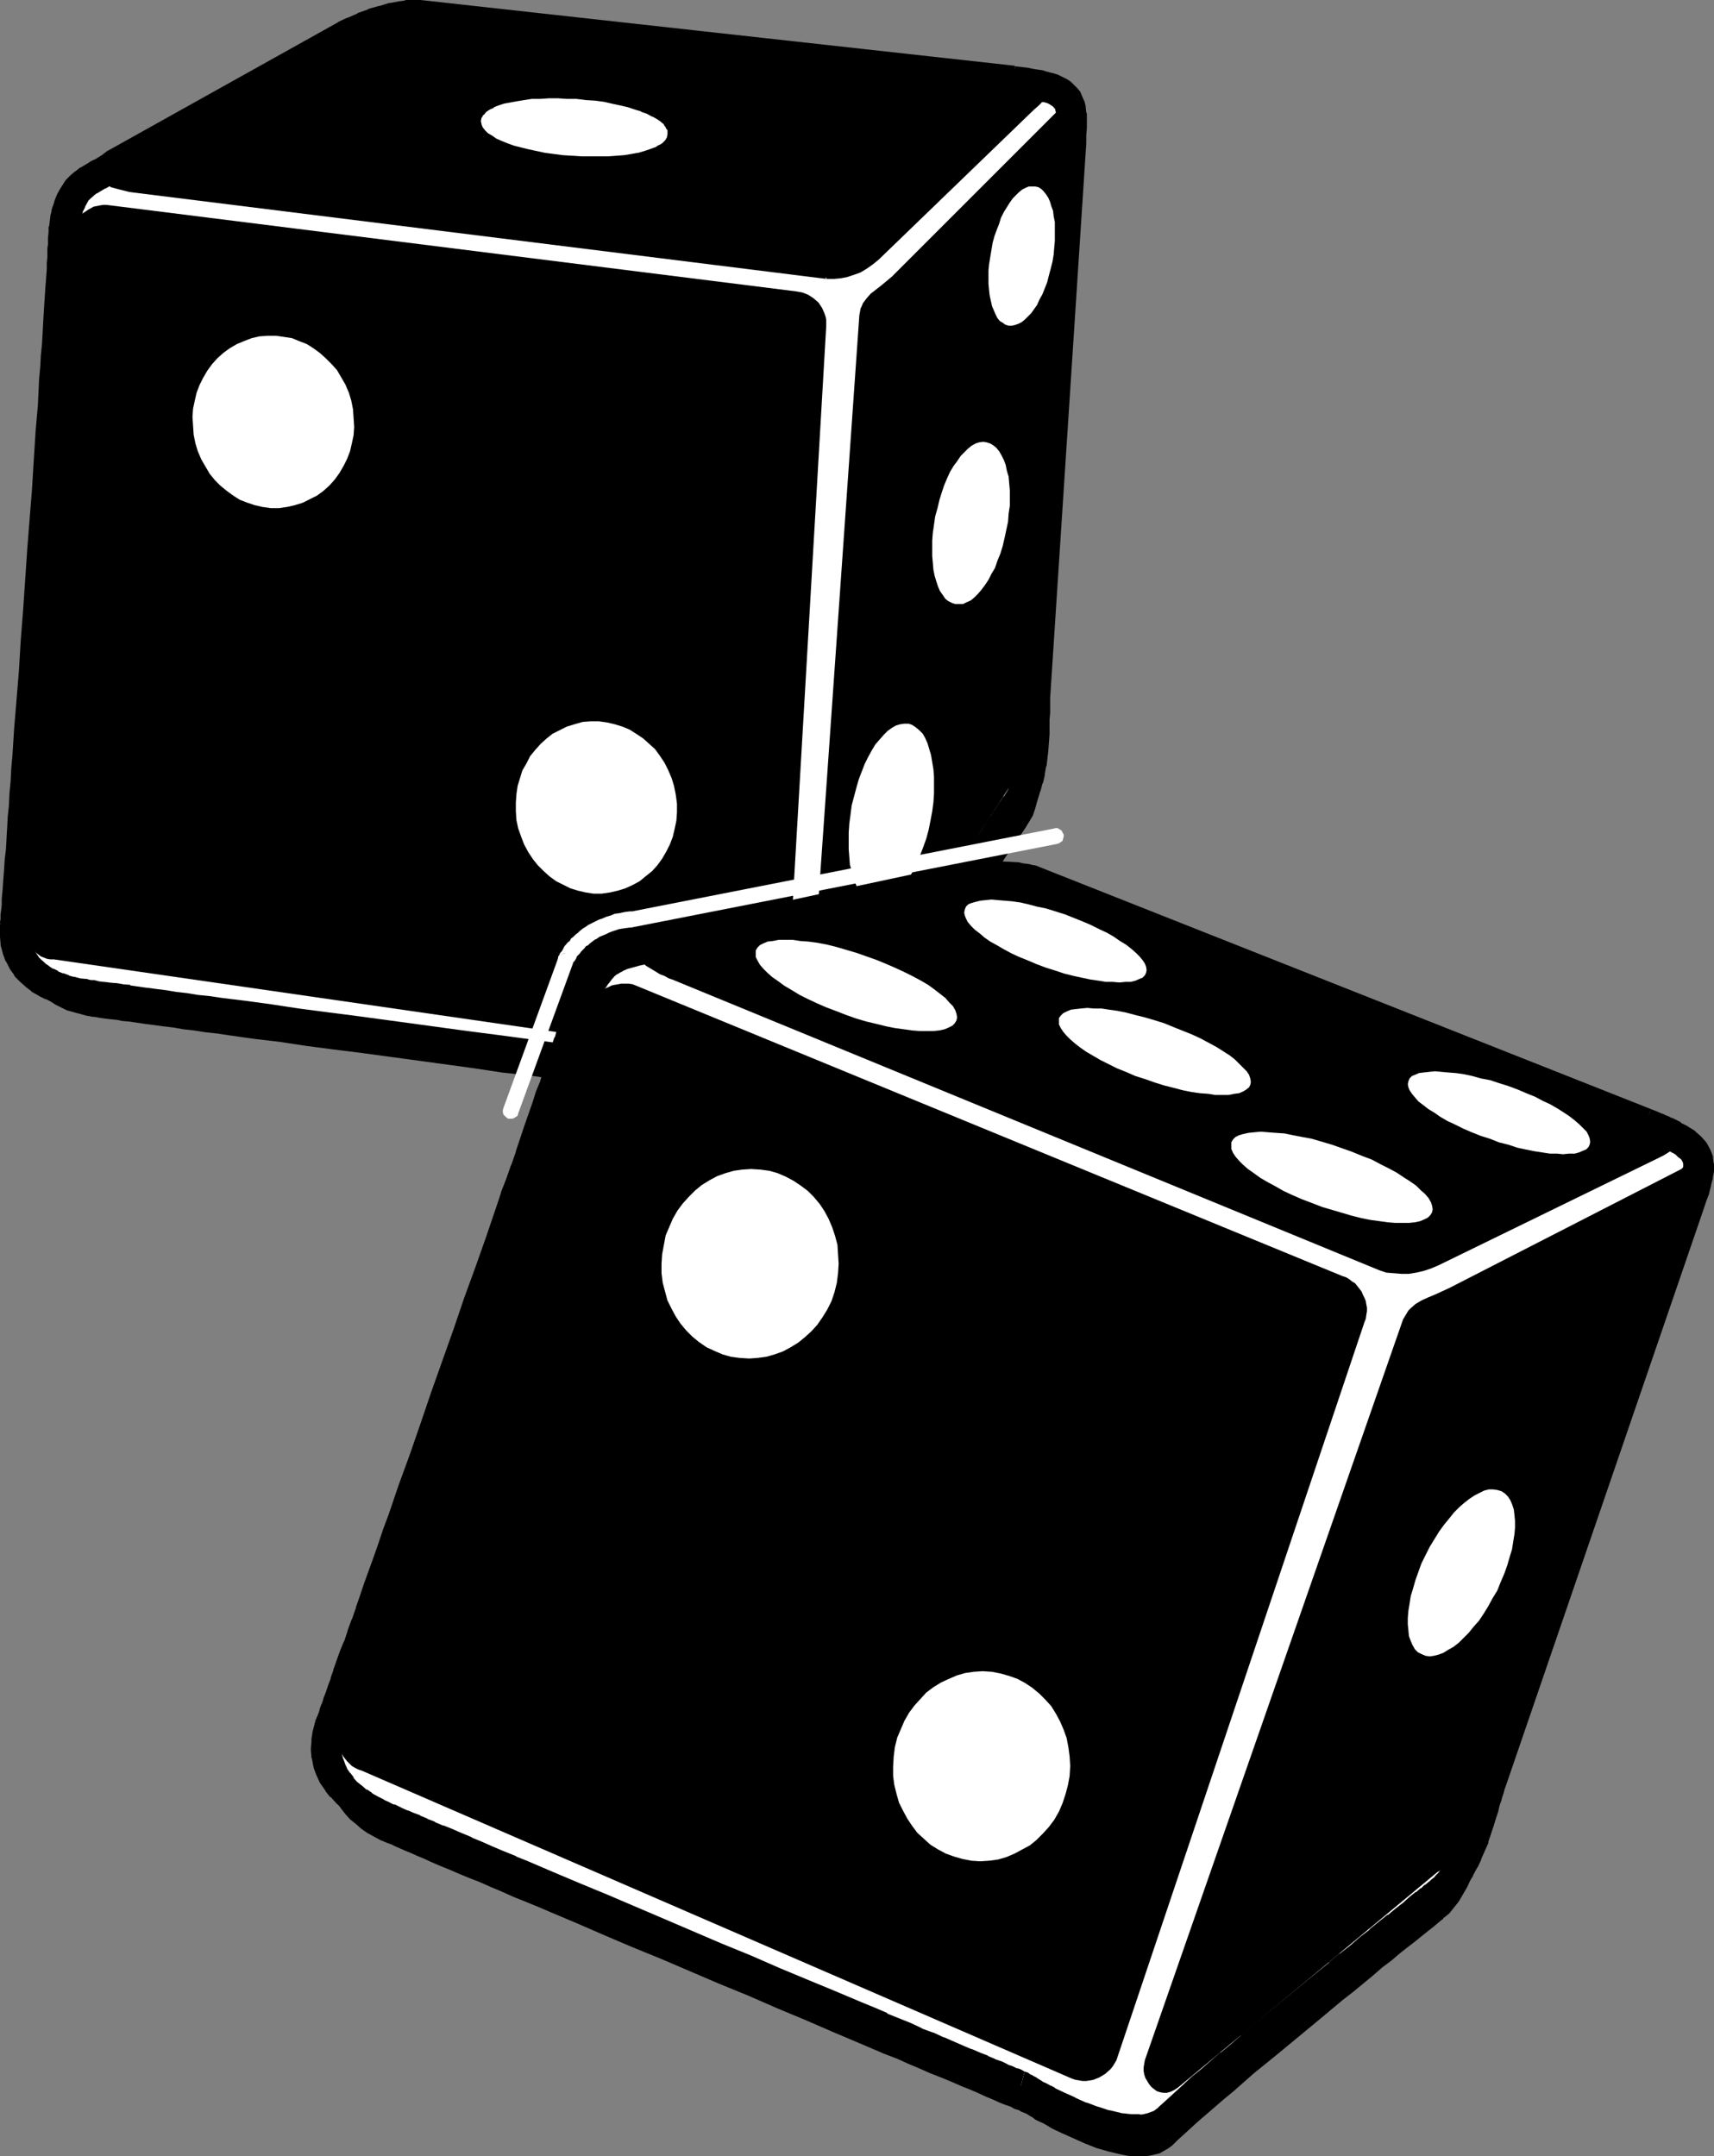
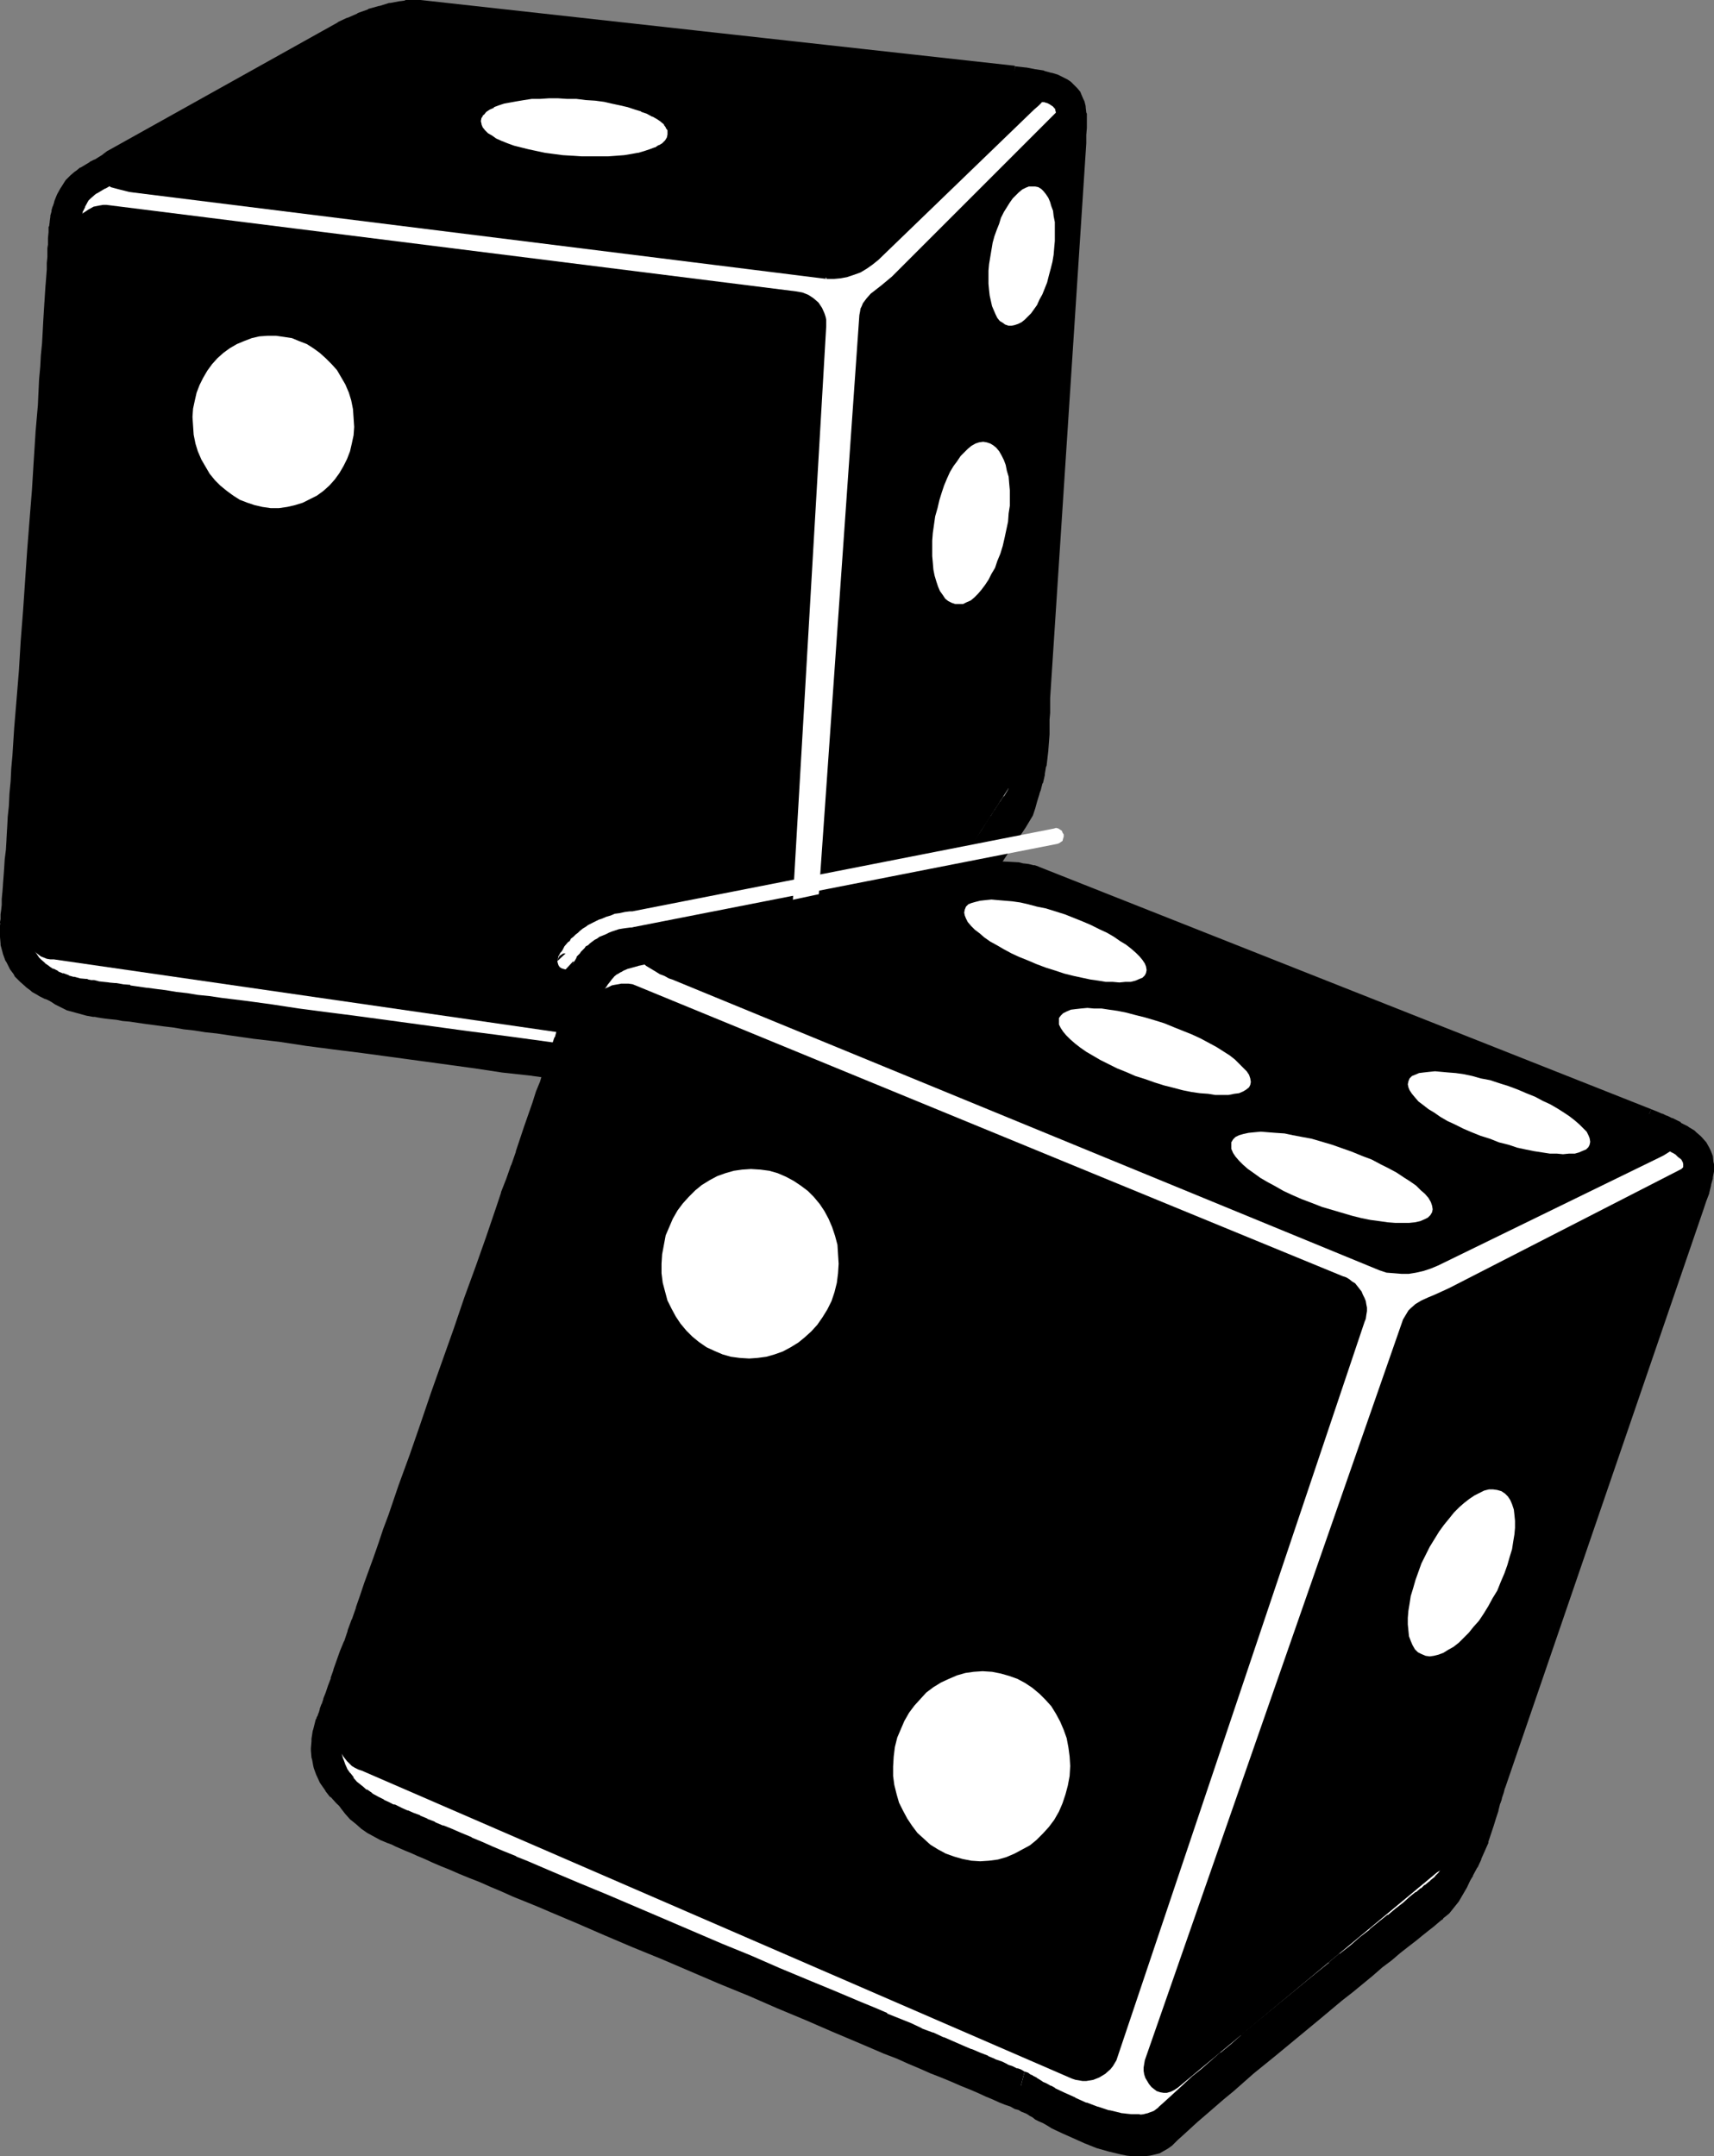
<svg xmlns="http://www.w3.org/2000/svg" xmlns:ns1="http://sodipodi.sourceforge.net/DTD/sodipodi-0.dtd" xmlns:ns2="http://www.inkscape.org/namespaces/inkscape" version="1.0" width="123.73mm" height="155.668mm" id="svg35" ns1:docname="Dice 17.wmf">
  <rect width="100%" height="100%" fill="#808080" stroke="none" />
  <ns1:namedview id="namedview35" pagecolor="#ffffff" bordercolor="#000000" borderopacity="0.25" ns2:showpageshadow="2" ns2:pageopacity="0.0" ns2:pagecheckerboard="0" ns2:deskcolor="#d1d1d1" ns2:document-units="mm" />
  <defs id="defs1">
    <pattern id="WMFhbasepattern" patternUnits="userSpaceOnUse" width="6" height="6" x="0" y="0" />
  </defs>
  <path style="fill:#000000;fill-opacity:1;fill-rule:evenodd;stroke:none" d="M 279.065,28.278 116.829,10.18 h -2.101 l -1.131,0.162 -1.293,0.162 -2.424,0.485 -2.747,0.646 -2.909,0.97 -2.585,0.97 -2.585,1.131 -2.262,1.131 -62.535,34.904 -1.293,0.97 -1.293,0.808 -1.293,0.808 -1.293,0.646 -2.424,1.454 -1.131,0.808 -0.97,0.808 -0.97,0.97 -0.97,1.293 -0.808,1.454 -0.646,1.778 -0.162,0.97 -0.323,1.131 -0.323,1.131 -0.323,2.585 -0.162,1.454 -0.162,1.616 v 1.616 1.131 1.131 l -0.162,1.293 -0.162,1.616 v 1.778 l -0.162,1.939 v 2.101 l -0.323,2.424 v 2.424 l -0.323,2.585 -0.162,2.747 -0.162,2.909 -0.162,3.07 -0.162,3.07 -0.323,3.232 -0.162,3.555 -0.323,3.393 -0.162,3.555 -0.485,7.433 -0.646,7.756 -0.485,7.918 -0.646,8.08 -0.646,8.241 -1.131,16.482 -0.646,8.403 -0.485,8.08 -0.646,7.918 -0.485,7.756 -0.646,7.433 -0.162,3.555 -0.323,3.555 -0.162,3.393 -0.323,3.232 -0.323,3.232 -0.162,3.07 -0.162,2.909 -0.162,2.747 -0.323,2.747 -0.162,2.424 -0.162,2.424 -0.162,2.101 -0.162,2.101 -0.162,1.778 v 1.616 l -0.162,1.454 v 1.293 l -0.162,0.97 -0.162,0.808 v 0.646 0.323 0.162 2.101 l 0.162,2.101 0.485,1.778 0.646,1.616 0.808,1.616 0.97,1.454 1.131,1.293 1.293,1.131 1.454,0.97 1.454,0.97 1.616,0.808 1.616,0.808 1.777,0.485 1.777,0.485 1.777,0.485 1.777,0.323 h 0.485 l 0.808,0.162 0.97,0.162 1.131,0.162 1.454,0.162 1.616,0.162 1.616,0.323 1.939,0.162 2.101,0.323 2.262,0.323 2.424,0.323 2.424,0.323 2.747,0.323 2.747,0.485 2.909,0.323 3.07,0.485 3.07,0.323 3.232,0.485 6.787,0.97 6.948,0.808 7.433,1.131 7.433,0.97 7.756,0.97 15.513,2.101 15.351,2.101 7.433,1.131 7.433,0.808 6.948,0.97 6.787,0.97 3.232,0.485 3.07,0.323 3.07,0.485 2.909,0.323 2.909,0.485 2.585,0.323 2.424,0.323 2.424,0.323 2.262,0.323 2.101,0.323 1.939,0.162 1.777,0.323 1.454,0.162 1.454,0.162 1.131,0.162 0.97,0.162 0.808,0.162 h 0.646 0.323 0.162 v 0 l 0.323,0.162 0.323,0.162 0.646,0.162 0.646,0.162 0.808,0.162 0.97,0.323 0.97,0.162 2.424,0.646 2.747,0.485 2.909,0.646 3.232,0.323 3.232,0.323 3.232,0.162 3.07,-0.162 1.454,-0.162 1.454,-0.162 1.454,-0.323 1.293,-0.485 1.131,-0.485 1.293,-0.485 0.97,-0.646 0.97,-0.808 0.808,-0.97 0.808,-0.97 0.808,-1.454 1.131,-1.778 1.131,-1.939 1.293,-2.101 1.454,-2.262 1.454,-2.424 1.616,-2.585 1.777,-2.585 1.616,-2.747 1.939,-2.909 3.717,-5.656 7.595,-11.958 3.717,-5.817 1.777,-2.909 1.777,-2.747 1.777,-2.585 1.616,-2.424 1.616,-2.424 1.454,-2.424 1.454,-2.101 1.293,-1.939 1.131,-1.778 1.131,-1.454 0.808,-1.293 0.808,-1.131 0.646,-0.97 0.323,-0.485 0.97,-1.616 0.97,-1.616 0.646,-1.939 0.485,-1.778 0.646,-2.101 0.323,-2.101 0.485,-4.201 0.162,-4.201 0.162,-1.939 v -1.939 -1.616 l 0.162,-1.616 v -1.454 -1.293 l 9.857,-151.411 v -2.262 l 0.162,-1.939 V 38.943 37.328 l -0.162,-1.454 -0.323,-1.131 -0.485,-1.131 -0.808,-0.97 -0.808,-0.808 -0.97,-0.646 -1.454,-0.646 -1.454,-0.485 -1.939,-0.485 -2.101,-0.485 -2.585,-0.485 z" id="path1" />
  <path style="fill:#ffffff;fill-opacity:1;fill-rule:evenodd;stroke:none" d="M 276.48,22.138 114.244,4.04 h -1.939 l -1.293,0.162 -1.131,0.162 -2.585,0.485 -2.747,0.808 -2.747,0.808 -2.747,0.97 -2.585,1.131 -2.262,1.131 -62.535,35.065 -1.293,0.808 -1.293,0.808 -1.293,0.808 -1.293,0.646 -2.262,1.454 -1.131,0.808 -1.131,0.808 -0.97,1.131 -0.808,1.293 -0.808,1.454 -0.808,1.616 -0.162,1.131 -0.323,0.97 -0.162,1.131 -0.323,1.293 -0.162,1.454 -0.162,1.293 v 1.616 l -0.162,1.616 v 1.131 1.131 1.293 l -0.162,1.616 -0.162,1.778 v 1.939 l -0.162,2.101 -0.162,2.424 -0.162,2.424 -0.162,2.585 -0.162,2.747 -0.323,2.909 -0.162,3.07 -0.162,3.07 -0.162,3.232 -0.323,3.555 -0.162,3.393 -0.323,3.555 -0.485,7.433 -0.485,7.756 -0.646,7.918 -0.485,8.08 -0.646,8.241 -1.131,16.644 -0.646,8.241 -0.485,8.08 -0.646,7.918 -0.646,7.756 -0.485,7.433 -0.323,3.717 -0.162,3.393 -0.323,3.393 -0.162,3.393 -0.323,3.07 -0.162,3.232 -0.323,2.909 -0.162,2.747 -0.162,2.585 -0.162,2.585 -0.162,2.262 -0.162,2.262 -0.162,1.939 -0.162,1.778 -0.162,1.778 v 1.293 l -0.162,1.293 -0.162,1.131 v 0.808 0.485 0.323 0.162 l -0.162,2.262 0.323,1.939 0.323,1.778 0.646,1.778 0.808,1.454 0.97,1.454 1.131,1.293 1.293,1.131 1.454,1.131 1.454,0.808 1.616,0.808 1.616,0.808 1.777,0.646 1.777,0.485 1.777,0.323 1.777,0.323 h 0.646 l 0.646,0.162 0.97,0.162 1.293,0.162 1.293,0.162 1.616,0.323 1.777,0.162 1.777,0.323 2.101,0.162 2.262,0.323 2.424,0.323 2.585,0.323 2.585,0.485 2.747,0.323 2.909,0.323 3.07,0.485 3.07,0.485 3.232,0.323 6.787,0.97 7.11,0.97 7.272,0.97 7.595,0.97 7.595,1.131 15.513,2.101 15.351,1.939 7.433,1.131 7.433,0.97 6.948,0.97 6.787,0.808 3.232,0.485 3.232,0.485 2.909,0.323 2.909,0.485 2.909,0.323 2.585,0.323 2.585,0.323 2.424,0.323 2.101,0.323 2.101,0.323 1.939,0.162 1.777,0.323 1.616,0.162 1.293,0.162 1.131,0.162 1.131,0.162 0.646,0.162 h 0.646 l 0.323,0.162 h 0.162 v 0 h 0.323 l 0.323,0.162 0.646,0.162 0.646,0.162 0.808,0.323 0.97,0.162 1.131,0.323 2.424,0.485 2.747,0.646 2.909,0.485 3.07,0.323 3.232,0.323 3.232,0.162 3.07,-0.162 1.454,-0.162 1.454,-0.162 1.454,-0.323 1.293,-0.485 1.293,-0.485 1.131,-0.485 0.97,-0.646 0.97,-0.808 0.97,-0.97 0.646,-0.97 0.97,-1.454 0.97,-1.778 1.131,-1.939 1.293,-2.101 1.454,-2.262 1.616,-2.424 1.616,-2.585 1.616,-2.585 1.777,-2.747 1.777,-2.909 3.717,-5.656 7.595,-11.958 3.717,-5.817 1.939,-2.747 1.777,-2.747 1.616,-2.747 1.616,-2.424 1.616,-2.424 1.616,-2.262 1.293,-2.101 1.293,-2.101 1.131,-1.616 1.131,-1.616 0.808,-1.293 0.808,-1.131 0.485,-0.808 0.485,-0.646 0.97,-1.616 0.97,-1.616 0.646,-1.939 0.646,-1.939 0.485,-1.939 0.323,-2.101 0.485,-4.201 0.323,-4.201 v -1.939 -1.939 l 0.162,-1.616 v -1.616 -1.454 l 0.162,-1.131 9.695,-151.572 0.162,-2.101 v -2.101 -1.778 -1.616 l -0.162,-1.293 -0.323,-1.293 -0.485,-1.131 -0.646,-0.97 -0.97,-0.808 -0.97,-0.646 -1.293,-0.646 -1.616,-0.485 -1.939,-0.485 -2.101,-0.485 -2.585,-0.485 z" id="path2" />
  <path style="fill:#000000;fill-opacity:1;fill-rule:evenodd;stroke:none" d="M 276.965,18.098 276.803,17.937 114.729,0 h -2.909 -1.131 l -0.323,0.162 -1.131,0.162 H 109.073 l -2.585,0.485 h -0.323 l -2.585,0.808 h -0.162 l -2.909,0.808 -0.162,0.162 -2.747,0.97 -0.162,0.162 -2.585,1.131 h -0.162 l -2.424,1.131 -0.162,0.162 -62.535,34.904 -0.323,0.162 -1.293,0.97 0.323,-0.162 -1.293,0.808 v 0 l -1.293,0.808 0.162,-0.162 -1.293,0.646 -0.162,0.162 -2.424,1.454 H 21.815 l -0.97,0.808 -0.485,0.323 -1.131,0.97 -0.323,0.323 -0.97,0.97 -0.323,0.485 -0.808,1.293 -0.323,0.485 -0.808,1.454 -0.162,0.323 -0.646,1.616 -0.162,0.646 -0.323,0.97 v -0.162 l -0.323,1.131 v 0.323 l -0.323,1.131 v 0.323 l -0.162,1.131 v 0.162 l -0.162,1.293 -0.162,0.162 v 1.454 0 L 13.089,64.96 v 0.162 1.778 -0.162 l -0.162,0.97 v 1.454 -0.162 1.293 -0.162 l -0.162,1.616 v 0.323 1.616 -0.162 l -0.162,2.101 -0.162,2.101 v -0.162 l -0.162,2.424 v 0 l -0.162,2.585 V 82.411 l -0.162,2.585 -0.162,2.747 v 0 l -0.162,3.07 -0.162,2.909 -0.323,3.232 v 0 l -0.162,3.07 -0.323,3.555 v 0 l -0.162,3.555 v -0.162 l -0.162,3.555 -0.646,7.433 v 0.162 l -0.485,7.595 v 0 l -0.485,7.918 -0.646,8.08 -0.646,8.241 -1.131,16.644 -0.646,8.241 -0.485,8.08 -0.646,7.918 -0.646,7.756 -0.485,7.595 -0.323,3.555 -0.162,3.393 -0.323,3.393 -0.162,3.393 -0.323,3.07 v 0.162 l -0.162,3.07 v -0.162 l -0.162,2.909 v 0.162 l -0.162,2.747 v 0 l -0.323,2.585 -0.162,2.585 -0.162,2.262 v 0 l -0.162,2.101 v 0.162 l -0.162,2.101 v -0.162 l -0.162,1.778 v 1.778 -0.162 l -0.162,1.454 v 0 l -0.162,1.131 v 0.323 0.97 0 L 0,251.597 v 0.808 L 0.162,251.759 0,252.082 v 0.646 0.162 -0.162 2.262 0.646 l 0.162,1.939 v 0.323 l 0.485,1.778 0.162,0.646 0.646,1.778 0.323,0.485 0.808,1.616 0.162,0.323 0.97,1.293 0.323,0.646 1.293,1.293 0.162,0.162 1.293,1.131 0.323,0.323 1.293,0.97 0.323,0.323 1.454,0.808 0.485,0.323 1.616,0.808 h 0.162 l 1.777,0.808 h 0.162 l 1.616,0.646 h 0.323 l 1.777,0.485 0.323,0.162 1.777,0.323 h 0.162 l 1.777,0.323 0.323,0.162 h 0.485 -0.323 0.808 0.162 l 0.97,0.162 v 0 l 1.131,0.162 v 0 l 1.454,0.162 h -0.162 l 1.616,0.323 h 0.162 l 1.777,0.162 h -0.323 l 1.939,0.323 h 0.162 l 2.101,0.323 v 0 l 2.262,0.162 2.262,0.323 v 0 l 2.585,0.485 v 0 l 2.585,0.323 2.909,0.323 2.909,0.485 2.909,0.323 3.232,0.485 3.232,0.485 6.787,0.808 6.948,0.97 7.433,0.97 7.433,0.97 7.595,1.131 15.513,2.101 15.513,2.101 7.433,0.97 7.272,0.97 7.11,0.97 6.787,0.97 3.232,0.323 3.07,0.485 3.07,0.485 2.909,0.323 2.747,0.323 2.747,0.485 v 0 l 2.585,0.162 h -0.162 l 2.424,0.485 h 0.162 l 2.262,0.323 -0.162,-0.162 1.939,0.323 h 0.162 l 1.939,0.323 1.616,0.162 0.162,0.162 1.616,0.162 -0.162,-0.162 1.454,0.323 h -0.162 l 1.293,0.162 v 0 l 1.131,0.162 h -0.323 0.808 l 0.323,0.162 h 0.485 -0.323 0.323 0.808 0.162 l -1.454,-0.162 h 0.162 l 0.323,0.162 0.323,0.162 h 0.485 l 0.485,0.162 v 0 l 0.646,0.162 h -0.162 l 0.808,0.162 2.262,-7.918 h 0.162 l -0.808,-0.162 -0.162,-0.162 -0.808,-0.162 v 0 l -0.646,-0.162 0.323,0.162 -0.323,-0.162 0.323,0.162 -0.323,-0.162 -0.485,-0.162 -1.131,-0.162 h -0.162 0.808 -0.323 -0.323 l -0.646,-0.162 0.162,0.162 -0.646,-0.162 h -0.162 l -0.97,-0.162 v 0 l -1.131,-0.162 v 0 l -1.454,-0.162 v -0.162 l -1.616,-0.162 v 0.162 l -1.777,-0.323 -1.777,-0.162 v 0 l -2.101,-0.323 -0.162,-0.162 -2.262,-0.162 h 0.162 l -2.424,-0.323 v 0 l -2.585,-0.323 h 0.162 l -2.747,-0.323 -2.747,-0.485 -2.909,-0.323 -3.07,-0.485 -3.232,-0.323 -3.07,-0.485 -6.787,-0.97 -7.11,-0.97 -7.272,-0.97 -7.595,-0.97 -15.351,-2.101 -15.513,-2.101 -7.595,-0.97 -7.433,-0.97 -7.433,-1.131 -7.11,-0.97 -6.625,-0.808 -3.232,-0.485 -3.232,-0.323 -2.909,-0.485 -2.909,-0.323 -2.909,-0.485 -2.585,-0.323 v 0 l -2.424,-0.323 h -0.162 l -2.262,-0.323 -2.262,-0.323 v -0.162 l -2.101,-0.162 h 0.162 l -1.939,-0.323 h -0.323 l -1.777,-0.162 h 0.323 l -1.616,-0.162 v 0 l -1.454,-0.162 h 0.162 l -1.293,-0.323 v 0 h -1.131 0.323 l -0.808,-0.162 -0.323,-0.162 h -0.485 0.162 l -1.777,-0.162 h 0.162 l -1.777,-0.485 0.323,0.162 -1.777,-0.485 h 0.323 l -1.777,-0.646 0.162,0.162 -1.616,-0.646 h 0.323 l -1.616,-0.808 0.323,0.323 -1.454,-0.97 0.323,0.162 -1.454,-0.97 0.323,0.162 -1.293,-1.131 0.162,0.162 -1.131,-1.131 0.485,0.485 -0.97,-1.454 0.162,0.323 -0.97,-1.616 0.323,0.646 -0.646,-1.778 0.162,0.646 -0.323,-1.939 v 0.485 l -0.162,-1.939 v 0.485 -2.101 -0.162 -0.162 0.808 -0.485 l 0.162,-0.646 v -0.485 0.323 -0.808 -0.162 l 0.162,-0.97 v 0.162 -1.293 0 l 0.162,-1.454 v -0.162 l 0.162,-1.616 0.162,-1.778 v 0 -2.101 0.162 l 0.323,-2.101 v -0.162 l 0.162,-2.262 0.162,-2.585 0.162,-2.585 v -0.162 l 0.162,-2.747 v 0.162 l 0.323,-2.909 v -0.162 l 0.162,-3.07 v 0 l 0.162,-3.07 0.323,-3.393 0.162,-3.393 0.323,-3.393 0.162,-3.717 0.646,-7.433 0.485,-7.756 0.646,-7.918 0.646,-8.08 0.646,-8.241 1.131,-16.644 0.485,-8.241 0.646,-8.08 0.646,-7.918 v -0.162 l 0.485,-7.595 v 0 l 0.485,-7.433 0.323,-3.555 v 0 l 0.162,-3.555 v 0 l 0.162,-3.393 0.323,-3.232 v 0 l 0.162,-3.232 0.162,-2.909 0.162,-2.909 v 0 l 0.162,-2.747 0.323,-2.585 v -0.162 -2.424 0.162 l 0.323,-2.424 v 0 -2.101 l 0.162,-1.939 v -0.162 -1.778 0.162 l 0.162,-1.616 v -0.162 l 0.162,-1.293 v -0.162 -1.131 0.162 -0.97 -0.162 -1.616 0.162 l 0.162,-1.616 v 0.162 l 0.162,-1.454 v 0.162 l 0.162,-1.293 v 0 l 0.162,-1.293 v 0.323 l 0.162,-1.131 v 0.162 l 0.323,-0.97 v -0.162 l 0.162,-0.97 -0.162,0.485 0.808,-1.616 -0.162,0.162 0.808,-1.454 -0.323,0.485 0.808,-1.293 -0.323,0.485 0.97,-0.97 -0.323,0.323 1.131,-0.97 -0.485,0.323 1.131,-0.808 -0.162,0.162 2.424,-1.454 -0.162,0.162 1.131,-0.646 0.162,-0.162 1.293,-0.646 v -0.162 l 1.454,-0.808 0.162,-0.162 1.293,-0.808 -0.323,0.162 62.535,-34.904 H 95.984 l 2.424,-1.131 h -0.162 l 2.585,-1.131 -0.323,0.162 2.747,-0.97 h -0.162 l 2.747,-0.808 h -0.162 l 2.585,-0.646 -0.162,0.162 2.585,-0.485 h -0.162 l 1.131,-0.323 -0.162,0.162 1.131,-0.162 h -0.323 1.939 -0.485 l 162.236,18.098 -0.162,-0.162 z" id="path3" />
  <path style="fill:#000000;fill-opacity:1;fill-rule:evenodd;stroke:none" d="m 194.877,299.105 0.162,0.162 0.97,0.162 v 0 l 1.131,0.323 2.424,0.485 0.162,0.162 2.747,0.485 v 0 l 3.07,0.485 h 0.162 l 3.07,0.485 h 0.162 l 3.232,0.323 h 0.323 3.07 0.323 3.07 0.162 l 1.616,-0.162 h 0.162 l 1.616,-0.323 h 0.162 l 1.454,-0.323 h 0.162 l 1.293,-0.485 0.485,-0.162 1.293,-0.485 0.323,-0.162 0.97,-0.485 0.485,-0.323 0.97,-0.646 0.485,-0.162 0.808,-0.808 0.485,-0.323 0.808,-0.97 0.485,-0.485 0.646,-0.97 0.162,-0.162 0.808,-1.616 1.131,-1.778 1.131,-1.939 1.293,-2.101 1.454,-2.262 v 0 l 1.454,-2.262 0.162,-0.162 1.454,-2.585 v 0.162 l 1.616,-2.585 h 0.162 l 1.777,-2.747 1.777,-2.909 h -0.162 l 11.473,-17.613 3.717,-5.817 1.777,-2.747 v 0 l 1.777,-2.747 1.777,-2.585 v -0.162 l 1.616,-2.585 v 0.162 l 3.07,-4.686 v 0 l 1.454,-2.101 v 0 l 1.293,-1.939 h -0.162 l 1.293,-1.778 v 0 l 0.97,-1.616 v 0.162 l 0.97,-1.454 v 0 l 0.808,-1.131 h -0.162 l 0.646,-0.808 0.323,-0.646 h 0.162 l 0.97,-1.616 0.162,-0.323 0.808,-1.616 0.162,-0.323 0.808,-1.939 0.162,-0.323 0.485,-1.939 0.162,-0.162 0.485,-2.101 v -0.323 l 0.323,-1.939 0.162,-0.323 0.485,-4.201 v -0.162 l 0.323,-4.201 v -0.162 -1.939 -2.101 0.162 l 0.162,-1.778 v -1.616 0.162 -1.454 -1.131 0 l 9.857,-151.411 v -2.262 l 0.162,-1.939 v -2.262 -1.616 l -0.162,-0.323 -0.162,-1.454 V 28.925 l -0.323,-1.293 -0.323,-0.646 -0.485,-1.131 -0.323,-0.808 -0.808,-0.97 -0.485,-0.485 -0.808,-0.808 -0.485,-0.485 -0.97,-0.646 -0.646,-0.323 -1.293,-0.646 -0.646,-0.323 -1.616,-0.485 h -0.162 l -1.777,-0.485 -0.323,-0.162 -2.101,-0.323 h -0.162 l -2.424,-0.485 h -0.162 l -2.909,-0.323 -1.131,8.08 2.909,0.485 h -0.162 l 2.424,0.323 v 0 l 2.101,0.485 h -0.162 l 1.777,0.485 -0.162,-0.162 1.616,0.485 -0.485,-0.162 1.293,0.646 -0.646,-0.323 0.97,0.646 -0.323,-0.323 0.808,0.808 -0.485,-0.485 0.646,0.808 -0.323,-0.808 0.485,1.131 -0.323,-0.646 0.323,1.293 V 30.379 l 0.162,1.454 -0.162,-0.485 0.162,1.616 v -0.162 1.778 -0.162 l -0.162,1.939 -0.162,2.262 -9.695,151.411 v 0 1.293 l -0.162,1.454 v 0.162 1.616 -0.162 1.778 0 1.939 -0.162 l -0.162,2.101 v -0.323 l -0.323,4.201 v -0.162 l -0.485,4.201 0.162,-0.162 -0.485,1.939 0.162,-0.162 -0.485,1.939 v -0.162 l -0.485,1.939 v -0.323 l -0.646,1.778 0.162,-0.323 -0.808,1.616 0.162,-0.323 -0.97,1.616 v -0.162 l -0.485,0.646 -0.485,0.808 -0.162,0.162 -0.646,0.97 v 0 l -0.808,1.293 -0.162,0.162 -0.97,1.616 v -0.162 l -1.131,1.778 v 0 l -1.293,2.101 v 0 l -1.454,2.101 v 0 l -3.07,4.525 v 0.162 l -1.616,2.585 v -0.162 l -1.777,2.747 -1.777,2.747 v 0 l -1.777,2.747 -3.717,5.817 -11.473,17.613 v 0 l -1.777,2.909 -1.777,2.747 v 0 l -1.616,2.585 v 0 l -1.616,2.585 v 0 l -1.454,2.424 h -0.162 l -1.293,2.262 -1.293,2.101 -1.293,1.939 -0.97,1.778 -0.97,1.616 0.162,-0.162 -0.808,0.97 0.485,-0.485 -0.97,0.808 0.485,-0.323 -0.97,0.808 0.485,-0.323 -1.131,0.646 0.323,-0.162 -1.131,0.485 h 0.323 l -1.131,0.485 0.323,-0.323 -1.293,0.485 h 0.162 l -1.293,0.323 0.162,-0.162 -1.454,0.323 0.323,-0.162 -1.454,0.162 h 0.162 l -3.07,0.162 h 0.162 -3.07 0.323 l -3.232,-0.323 h 0.162 l -3.232,-0.485 h 0.162 l -2.909,-0.485 h 0.162 l -2.747,-0.485 v 0 l -2.424,-0.485 -0.97,-0.323 h 0.162 l -0.97,-0.162 z" id="path4" />
  <path style="fill:#000000;fill-opacity:1;fill-rule:evenodd;stroke:none" d="m 275.187,215.239 1.616,-1.939 1.616,-1.939 1.616,-2.262 1.293,-2.262 1.131,-2.262 1.131,-2.262 0.485,-2.101 0.323,-0.97 v -0.808 L 295.063,38.297 v -3.232 -1.616 l -0.162,-1.454 -0.162,-1.293 -0.323,-1.293 -0.323,-1.131 -0.323,-0.808 -0.646,-0.646 -0.485,-0.323 -0.485,-0.162 -0.808,0.162 -0.646,0.485 -0.485,0.485 -0.323,0.485 -0.485,0.485 -0.485,0.646 -0.323,0.808 -0.485,0.808 -44.76,44.761 -2.909,2.424 -1.454,1.131 -1.454,1.131 -1.131,1.293 -0.97,1.293 -0.323,0.808 -0.323,0.646 -0.162,0.97 -0.162,0.808 -13.574,194.071 v 0.808 l 0.162,0.97 0.323,0.808 0.323,0.808 0.485,0.808 0.646,0.646 0.646,0.646 0.646,0.485 0.808,0.323 0.808,0.323 h 0.808 0.808 l 0.97,-0.323 0.808,-0.485 0.646,-0.646 0.808,-0.808 44.599,-69.323 z" id="path5" />
  <path style="fill:#000000;fill-opacity:1;fill-rule:evenodd;stroke:none" d="m 204.734,289.248 h 0.97 l 0.808,-0.162 h 0.808 l 0.808,-0.323 1.616,-0.646 1.454,-0.97 1.131,-1.293 0.97,-1.454 0.646,-1.616 0.162,-0.808 0.162,-0.97 11.15,-191.97 v -0.97 -0.808 l -0.162,-0.808 -0.323,-0.97 -0.646,-1.454 -0.97,-1.454 -1.293,-1.131 -1.454,-0.97 -0.808,-0.323 -0.808,-0.323 L 218.146,79.664 217.176,79.503 29.086,55.911 h -0.97 l -0.97,0.162 -0.808,0.162 -0.808,0.162 -1.454,0.808 -1.454,0.97 -1.131,1.293 -0.97,1.293 -0.323,0.808 -0.323,0.808 -0.162,0.97 -0.162,0.808 L 6.302,252.244 v 0.97 l 0.162,0.97 0.162,0.808 0.162,0.808 0.808,1.616 0.97,1.454 1.293,1.131 1.293,0.97 1.616,0.646 0.97,0.162 h 0.97 z" id="path6" />
  <path style="fill:#000000;fill-opacity:1;fill-rule:evenodd;stroke:none" d="m 225.579,75.786 h 1.777 l 1.939,-0.323 1.777,-0.323 1.777,-0.485 1.777,-0.808 1.616,-0.808 1.616,-1.131 1.454,-1.293 42.66,-41.044 0.97,-0.97 0.808,-0.808 0.808,-0.97 0.646,-0.808 0.323,-0.646 0.162,-0.808 v -0.646 l -0.162,-0.646 -0.485,-0.646 -0.646,-0.646 -0.97,-0.485 -1.293,-0.485 -1.454,-0.485 -1.777,-0.485 -2.101,-0.323 -2.585,-0.323 -161.266,-17.937 -0.97,-0.162 -0.97,0.162 -1.131,0.162 -1.293,0.162 -2.585,0.485 -2.747,0.808 -2.909,0.97 -3.07,1.293 -2.909,1.454 -3.07,1.616 -62.05,34.257 -0.808,0.485 -0.646,0.646 -0.646,0.485 -0.485,0.485 -0.323,0.485 -0.162,0.485 -0.162,0.485 -0.162,0.323 0.162,0.808 0.485,0.808 0.646,0.808 0.808,0.485 1.131,0.646 1.131,0.485 2.585,0.808 2.424,0.485 1.293,0.162 0.97,0.162 188.09,23.431 z" id="path7" />
  <path style="fill:#000000;fill-opacity:1;fill-rule:evenodd;stroke:none" d="m 225.256,75.786 v 0 0.162 0 l 0.162,0.162 v 0 h 2.101 l 1.777,-0.162 1.777,-0.323 v 0 l 1.939,-0.646 v 0 l 1.777,-0.646 v 0 l 1.616,-0.97 1.616,-1.131 v 0 l 1.616,-1.293 v 0 l 42.498,-41.044 1.131,-0.97 0.808,-0.808 0.808,-0.97 v 0 l 0.646,-0.808 v -0.162 l 0.485,-0.646 v -0.162 l 0.162,-0.646 v -0.97 l -0.162,-0.646 v -0.162 h -0.162 l -0.485,-0.646 v 0 l -0.808,-0.646 v 0 l -0.97,-0.485 -1.131,-0.646 h -0.162 l -1.454,-0.485 -1.777,-0.323 H 278.904 L 276.803,19.229 274.379,18.906 113.113,0.97 h -0.162 -0.97 -0.97 -0.162 l -1.131,0.162 -1.131,0.162 -2.585,0.485 h -0.162 l -2.747,0.808 -2.909,1.131 v 0 l -3.07,1.293 -3.07,1.454 -2.909,1.616 -62.05,34.257 h -0.162 l -0.808,0.485 v 0 l -0.646,0.646 v 0 l -0.646,0.485 -0.485,0.485 v 0 l -0.323,0.485 v 0.162 l -0.323,0.485 v 0 l -0.162,0.485 v 0 0.485 0.162 l 0.162,0.808 v 0.162 0 l 0.485,0.808 v 0 l 0.646,0.808 h 0.162 l 0.808,0.646 v 0 l 1.131,0.485 1.131,0.485 0.162,0.162 2.424,0.646 2.585,0.646 v 0 l 1.131,0.162 189.221,23.592 -0.323,-0.485 v 0.162 h 0.808 v -0.162 0 -0.162 0 l -0.162,-0.162 h -0.162 V 75.14 L 36.519,51.548 35.388,51.386 v 0 L 32.964,50.901 30.379,50.093 v 0.162 L 29.248,49.77 28.278,49.124 v 0 l -0.808,-0.646 v 0.162 l -0.646,-0.808 v 0 l -0.485,-0.646 0.162,0.162 -0.162,-0.808 v 0.162 -0.485 0 l 0.162,-0.323 v 0 l 0.162,-0.485 v 0 l 0.485,-0.485 -0.162,0.162 0.485,-0.485 0.485,-0.485 v 0 l 0.646,-0.646 v 0.162 l 0.808,-0.646 v 0 L 91.46,8.726 94.53,7.11 97.439,5.656 100.509,4.525 v 0 l 2.909,-1.131 2.747,-0.808 v 0 l 2.585,-0.485 1.131,-0.162 1.131,-0.162 v 0 h 0.97 0.97 v 0 l 161.266,18.098 2.424,0.323 2.101,0.323 v 0 l 1.777,0.485 1.616,0.323 h -0.162 l 1.293,0.485 0.97,0.646 -0.162,-0.162 0.808,0.646 -0.162,-0.162 0.485,0.646 v -0.162 l 0.162,0.808 v -0.162 0.646 -0.162 l -0.162,0.808 v 0 l -0.323,0.646 v 0 l -0.646,0.808 v -0.162 l -0.646,0.97 -0.97,0.808 -0.97,0.97 -42.66,41.206 h 0.162 l -1.616,1.131 v 0 l -1.616,0.97 -1.616,0.97 v 0 l -1.616,0.646 v 0 l -1.777,0.485 v 0 l -1.777,0.485 -1.777,0.162 v 0 h -1.777 l 0.485,0.485 z" id="path8" />
  <path style="fill:#ffffff;fill-opacity:1;fill-rule:evenodd;stroke:none" d="m 156.257,42.014 2.424,0.162 2.585,0.162 h 2.424 l 2.262,-0.162 2.262,-0.162 2.101,-0.162 1.939,-0.323 1.777,-0.323 1.616,-0.485 1.454,-0.323 1.293,-0.485 1.131,-0.646 0.97,-0.646 0.646,-0.646 0.485,-0.646 0.162,-0.808 -0.162,-0.646 -0.323,-0.808 -0.485,-0.808 -0.808,-0.646 -1.131,-0.808 -1.131,-0.646 -1.454,-0.646 -1.454,-0.646 -1.777,-0.646 -1.939,-0.485 -2.101,-0.646 -2.101,-0.323 -2.262,-0.485 -2.424,-0.323 -2.424,-0.323 -2.585,-0.162 -2.585,-0.162 h -2.424 -2.424 -2.424 l -2.101,0.162 -2.101,0.323 -1.939,0.323 -1.939,0.162 -1.616,0.485 -1.454,0.485 -1.293,0.485 -1.131,0.485 -0.97,0.646 -0.485,0.646 -0.485,0.808 -0.162,0.646 v 0.808 l 0.485,0.808 0.485,0.646 0.808,0.808 0.97,0.646 1.131,0.808 1.454,0.485 1.616,0.646 1.777,0.646 1.777,0.646 2.101,0.485 2.262,0.485 2.101,0.323 2.424,0.323 2.585,0.323 z" id="path9" />
  <path style="fill:#ffffff;fill-opacity:1;fill-rule:evenodd;stroke:none" d="m 156.096,42.498 h 0.162 l 2.424,0.162 h 2.585 2.424 2.262 l 2.262,-0.162 v 0 l 2.101,-0.162 1.939,-0.323 1.777,-0.323 h 0.162 l 1.616,-0.485 1.454,-0.485 1.293,-0.485 h 0.162 l 0.97,-0.646 h 0.162 l 0.808,-0.485 0.162,-0.162 0.646,-0.646 v 0 l 0.485,-0.808 v 0 l 0.162,-0.808 v -0.162 -0.808 0 -0.162 l -0.485,-0.646 V 34.742 l -0.485,-0.646 v -0.162 l -0.808,-0.646 -0.162,-0.162 -0.97,-0.646 -1.131,-0.646 h -0.162 l -1.454,-0.808 -1.454,-0.485 -0.162,-0.162 -1.616,-0.485 -1.939,-0.646 -2.101,-0.485 v 0 l -2.262,-0.485 -2.101,-0.485 -2.424,-0.323 -2.585,-0.162 -2.585,-0.323 v 0 h -2.585 l -2.424,-0.162 h -2.424 l -2.424,0.162 h -2.101 -0.162 l -2.101,0.323 -1.939,0.323 -1.777,0.323 v 0 l -1.777,0.323 -1.454,0.485 -1.293,0.485 v 0.162 l -1.131,0.485 v 0 l -0.97,0.646 v 0 l -0.646,0.808 h -0.162 l -0.323,0.646 -0.162,0.162 -0.162,0.808 v 0.162 l 0.162,0.646 v 0.162 0 l 0.323,0.808 v 0 l 0.646,0.808 v 0 l 0.808,0.808 v 0 l 1.131,0.646 1.131,0.808 v 0 l 1.454,0.646 1.616,0.646 v 0 l 1.777,0.646 1.939,0.485 1.939,0.485 2.262,0.485 v 0 l 2.262,0.485 2.424,0.323 2.424,0.323 2.585,0.162 0.162,-0.808 -2.585,-0.323 -2.424,-0.162 -2.424,-0.485 -2.262,-0.323 v 0 l -2.101,-0.485 -2.101,-0.485 -1.939,-0.646 -1.616,-0.485 v 0 l -1.616,-0.646 -1.293,-0.646 v 0 l -1.131,-0.646 -1.131,-0.808 0.162,0.162 -0.808,-0.808 v 0.162 l -0.485,-0.808 v 0 l -0.323,-0.646 v 0.162 -0.808 0.162 l 0.162,-0.808 -0.162,0.162 0.485,-0.646 v 0 l 0.485,-0.646 v 0.162 l 0.97,-0.646 h -0.162 l 1.131,-0.646 v 0.162 l 1.293,-0.485 1.454,-0.485 1.616,-0.485 v 0 l 1.777,-0.323 1.939,-0.323 2.101,-0.162 v 0 l 2.101,-0.162 h 2.424 2.424 2.424 l 2.585,0.162 v 0 l 2.424,0.162 2.585,0.323 2.424,0.323 2.262,0.323 2.101,0.485 v 0 l 1.939,0.646 1.939,0.485 1.777,0.646 v -0.162 l 1.454,0.646 1.454,0.646 v 0 l 1.131,0.646 0.97,0.808 v 0 l 0.808,0.646 h -0.162 l 0.646,0.808 v -0.162 l 0.323,0.808 v -0.162 0.808 -0.323 l -0.162,0.808 v -0.162 l -0.323,0.646 v 0 l -0.646,0.646 v 0 l -0.808,0.646 v 0 l -1.131,0.485 h 0.162 l -1.293,0.485 -1.616,0.485 -1.616,0.323 h 0.162 l -1.777,0.323 -2.101,0.323 -2.101,0.323 h 0.162 -2.262 L 163.69,41.852 h -2.424 l -2.585,-0.162 h -2.424 v 0 z" id="path10" />
  <path style="fill:#ffffff;fill-opacity:1;fill-rule:evenodd;stroke:none" d="m 78.371,138.322 2.101,-0.485 2.101,-0.646 1.939,-0.97 1.939,-0.97 1.777,-1.293 1.616,-1.454 1.454,-1.616 1.293,-1.778 1.131,-1.939 0.97,-1.939 0.808,-2.101 0.485,-2.101 0.485,-2.262 0.162,-2.262 -0.162,-2.424 -0.162,-2.424 -0.485,-2.424 -0.646,-2.101 -0.97,-2.262 -1.131,-1.939 -1.131,-1.939 -1.454,-1.616 -1.616,-1.616 -1.616,-1.454 -1.777,-1.293 -1.777,-1.131 -2.101,-0.808 -1.939,-0.808 -2.101,-0.323 -2.262,-0.323 h -2.262 l -2.262,0.162 -2.101,0.485 -2.101,0.808 -1.939,0.808 -1.939,1.131 -1.777,1.293 -1.616,1.454 -1.454,1.616 -1.293,1.778 -1.131,1.939 -0.97,1.939 -0.808,2.101 -0.485,2.101 -0.485,2.262 -0.162,2.262 0.162,2.424 0.162,2.424 0.485,2.424 0.646,2.101 0.97,2.262 1.131,1.939 1.131,1.939 1.454,1.778 1.454,1.454 1.777,1.454 1.777,1.293 1.777,1.131 2.101,0.808 1.939,0.646 2.101,0.485 2.262,0.323 h 2.262 z" id="path11" />
-   <path style="fill:#ffffff;fill-opacity:1;fill-rule:evenodd;stroke:none" d="m 166.437,243.518 2.101,-0.485 2.101,-0.646 2.101,-0.97 1.777,-0.97 1.777,-1.454 1.616,-1.293 1.454,-1.616 1.293,-1.778 1.131,-1.939 0.97,-1.939 0.808,-2.101 0.485,-2.101 0.485,-2.262 0.162,-2.262 v -2.424 l -0.323,-2.424 -0.485,-2.424 -0.646,-2.101 -0.97,-2.262 -0.97,-1.939 -1.293,-1.939 -1.293,-1.778 -1.616,-1.454 -1.616,-1.454 -1.939,-1.293 -1.777,-1.131 -1.939,-0.808 -2.101,-0.646 -2.101,-0.485 -2.262,-0.323 h -2.101 l -2.262,0.162 -2.262,0.646 -2.101,0.646 -1.939,0.97 -1.939,0.97 -1.616,1.293 -1.616,1.454 -1.454,1.616 -1.454,1.778 -0.97,1.939 -1.131,1.939 -0.646,2.101 -0.646,2.101 -0.323,2.262 -0.162,2.262 v 2.424 l 0.162,2.424 0.485,2.262 0.808,2.262 0.808,2.101 1.131,2.101 1.293,1.939 1.293,1.616 1.616,1.616 1.616,1.454 1.777,1.293 1.939,0.97 1.939,0.97 2.101,0.646 2.101,0.485 2.101,0.323 h 2.262 z" id="path12" />
-   <path style="fill:#ffffff;fill-opacity:1;fill-rule:evenodd;stroke:none" d="m 238.506,246.265 h 1.131 1.131 l 1.131,-0.485 1.131,-0.646 1.131,-0.808 1.131,-1.131 1.131,-1.131 0.97,-1.454 0.97,-1.616 0.97,-1.778 0.97,-1.939 0.808,-2.101 0.808,-2.101 0.808,-2.262 0.646,-2.424 0.485,-2.424 0.485,-2.585 0.323,-2.424 0.162,-2.424 v -2.262 -2.262 l -0.162,-2.101 -0.323,-1.939 -0.323,-1.939 -0.485,-1.616 -0.485,-1.616 -0.646,-1.454 -0.646,-1.131 -0.97,-0.97 -0.97,-0.808 -0.97,-0.646 -0.97,-0.323 h -1.131 l -1.131,0.162 -1.131,0.323 -1.131,0.646 -1.131,0.808 -1.131,1.131 -1.131,1.293 -1.131,1.293 -0.97,1.616 -0.97,1.778 -0.97,1.939 -0.808,2.101 -0.808,2.101 -0.646,2.262 -0.646,2.424 -0.646,2.424 -0.323,2.585 -0.323,2.424 -0.162,2.424 v 2.262 2.262 l 0.162,2.101 0.162,2.101 0.485,1.778 0.323,1.616 0.646,1.616 0.646,1.454 0.646,1.131 0.808,1.131 0.97,0.646 0.97,0.646 z" id="path13" />
  <path style="fill:#ffffff;fill-opacity:1;fill-rule:evenodd;stroke:none" d="m 260.644,164.823 h 0.97 1.131 l 0.97,-0.485 1.131,-0.485 0.97,-0.808 0.97,-0.97 0.97,-1.131 0.97,-1.293 0.97,-1.454 0.808,-1.616 0.97,-1.616 0.646,-1.939 0.808,-1.939 0.646,-2.101 0.485,-2.101 0.485,-2.262 0.485,-2.262 0.162,-2.262 0.323,-2.101 v -2.101 -2.101 l -0.162,-1.778 -0.162,-1.939 -0.485,-1.616 -0.323,-1.616 -0.485,-1.293 -0.646,-1.293 -0.646,-1.131 -0.808,-0.97 -0.808,-0.646 -0.808,-0.485 -0.97,-0.323 -0.97,-0.162 -1.131,0.162 -0.97,0.323 -1.131,0.646 -0.97,0.808 -0.97,0.97 -0.97,0.97 -0.97,1.454 -0.97,1.293 -0.97,1.616 -0.808,1.778 -0.808,1.939 -0.646,1.939 -0.646,2.101 -0.485,2.101 -0.646,2.262 -0.323,2.262 -0.323,2.262 -0.162,2.101 v 2.101 2.101 l 0.162,1.778 0.162,1.939 0.323,1.616 0.485,1.616 0.485,1.454 0.485,1.131 0.808,1.131 0.646,0.97 0.808,0.646 0.97,0.485 z" id="path14" />
  <path style="fill:#ffffff;fill-opacity:1;fill-rule:evenodd;stroke:none" d="m 275.187,88.875 h 0.808 l 0.808,-0.162 0.97,-0.323 0.97,-0.485 0.808,-0.646 0.808,-0.808 0.97,-0.97 0.808,-1.131 0.808,-1.131 0.646,-1.454 0.808,-1.454 0.646,-1.616 0.646,-1.616 0.485,-1.939 0.485,-1.778 0.485,-1.939 0.323,-1.939 0.162,-1.939 0.162,-1.778 v -1.778 -3.393 l -0.323,-1.616 -0.162,-1.454 -0.485,-1.293 -0.323,-1.131 -0.485,-1.131 -0.646,-0.97 -0.646,-0.808 -0.646,-0.646 -0.808,-0.485 -0.808,-0.162 h -0.97 -0.808 l -0.808,0.323 -0.97,0.485 -0.97,0.808 -0.808,0.808 -0.808,0.808 -0.808,1.131 -0.808,1.293 -0.808,1.293 -0.808,1.616 -0.485,1.616 -0.646,1.616 -0.646,1.778 -0.485,1.778 -0.323,1.939 -0.323,1.939 -0.323,1.939 -0.162,1.778 v 1.939 1.616 l 0.162,1.778 0.162,1.454 0.323,1.454 0.323,1.454 0.485,1.131 0.485,1.131 0.485,0.97 0.646,0.808 0.808,0.485 0.646,0.485 z" id="path15" />
  <path style="fill:#ffffff;fill-opacity:1;fill-rule:evenodd;stroke:none" d="m 174.678,37.651 0.646,0.323 h 0.485 l 0.485,-0.323 0.485,-0.162 0.485,-0.323 0.162,-0.485 0.162,-0.646 v -0.485 l -0.162,-0.485 -0.162,-0.485 -0.485,-0.485 -0.485,-0.162 v -0.162 h -0.485 l -0.323,-0.323 -0.646,-0.162 -0.323,-0.162 -0.485,-0.162 -0.646,-0.323 -0.646,-0.162 -0.323,-0.162 -0.646,-0.162 h -0.646 l -0.485,-0.323 h -0.485 l -0.646,-0.162 -0.485,-0.162 -0.808,-0.162 h -0.485 l -0.646,-0.323 h -0.646 l -0.808,-0.323 h -0.646 l -1.131,-0.162 -0.808,-0.162 h -0.485 l -0.646,-0.162 -2.909,-0.323 -0.808,-0.162 h -1.454 0.162 l -0.485,0.162 h -0.646 l -0.323,0.323 -0.485,0.485 -0.162,0.485 -0.162,0.646 v 0.485 l 0.162,0.485 0.323,0.485 0.485,0.323 0.485,0.323 h 0.485 0.162 1.131 l 0.646,0.162 2.585,0.162 0.808,0.323 h 0.646 0.646 l 1.293,0.323 0.485,0.162 h 0.646 l 0.485,0.162 0.808,0.162 0.485,0.162 h 0.485 l 0.646,0.162 0.485,0.162 0.485,0.162 0.646,0.162 0.485,0.162 0.485,0.162 0.646,0.162 h 0.323 l 0.323,0.162 0.485,0.162 0.485,0.162 0.323,0.162 0.485,0.162 0.646,0.323 z" id="path16" />
-   <path style="fill:#ffffff;fill-opacity:1;fill-rule:evenodd;stroke:none" d="m 156.58,33.934 h 0.646 l 0.485,-0.162 0.323,-0.323 0.485,-0.323 0.162,-0.485 0.162,-0.646 v -0.485 l -0.162,-0.485 -0.323,-0.485 -0.485,-0.323 -0.485,-0.323 -0.485,-0.162 0.323,0.162 -0.97,-0.323 h -1.777 -0.646 -1.777 l -0.646,-0.162 -0.646,0.162 -0.323,-0.162 H 149.632 l -0.646,0.162 h -1.131 -0.485 -0.97 l -0.646,0.162 h -0.97 -0.485 l -0.646,0.162 H 143.33 142.684 l -0.485,0.162 h -0.323 l -0.323,0.162 h -0.808 l -0.485,0.162 h -0.323 l -0.808,0.323 0.485,-0.162 -0.485,0.162 -0.485,0.323 -0.323,0.485 -0.323,0.485 -0.162,0.485 0.162,0.485 v 0.646 l 0.323,0.323 0.485,0.485 0.485,0.162 0.646,0.162 h 0.485 l 0.485,-0.162 v 0 h 0.323 l 0.323,-0.323 0.162,0.162 0.646,-0.162 h 0.646 L 143.33,34.096 h 0.323 0.485 l 0.485,-0.162 h 0.485 0.646 0.485 l 0.323,-0.162 h 1.131 0.485 1.131 0.485 0.323 0.646 0.646 0.485 1.616 0.646 1.616 l 0.485,0.162 z" id="path17" />
-   <path style="fill:#ffffff;fill-opacity:1;fill-rule:evenodd;stroke:none" d="m 137.351,302.337 -0.162,0.646 v 0.485 l 0.162,0.646 0.323,0.323 0.485,0.485 0.485,0.323 h 0.485 0.646 l 0.485,-0.162 0.485,-0.323 0.485,-0.323 0.162,-0.646 14.866,-40.721 0.162,-0.646 v -0.485 l -0.162,-0.646 -0.323,-0.323 -0.485,-0.485 -0.485,-0.323 h -0.485 -0.646 l -0.485,0.162 -0.485,0.323 -0.485,0.323 -0.162,0.646 z" id="path18" />
  <path style="fill:#ffffff;fill-opacity:1;fill-rule:evenodd;stroke:none" d="m 154.318,260.162 h -0.646 l -0.485,0.323 -0.485,0.323 -0.323,0.485 -0.162,0.485 -0.162,0.485 0.162,0.646 0.162,0.485 0.323,0.485 0.485,0.323 0.485,0.162 0.646,0.162 2.101,-2.262 v 0.323 l -0.162,0.485 0.162,-0.323 v -0.162 l 0.323,-0.323 0.485,-0.808 0.162,-0.485 0.162,-0.162 0.646,-0.646 0.323,-0.485 0.97,-0.97 0.323,-0.485 0.646,-0.323 0.485,-0.485 0.646,-0.485 0.646,-0.485 0.646,-0.323 0.646,-0.485 0.808,-0.323 0.808,-0.323 0.97,-0.485 0.808,-0.323 0.97,-0.323 0.97,-0.323 0.97,-0.162 1.131,-0.162 1.293,-0.162 v 0 l 0.485,-0.162 0.646,-0.162 0.323,-0.485 0.323,-0.485 0.162,-0.485 v -0.646 l -0.162,-0.485 -0.323,-0.485 -0.323,-0.485 -0.485,-0.162 -0.646,-0.323 h -0.485 v 0 l -1.293,0.162 -1.454,0.323 -1.293,0.162 -1.131,0.485 -1.131,0.323 -1.131,0.485 -0.97,0.323 -0.97,0.485 -0.97,0.485 -0.97,0.485 -0.646,0.485 -0.808,0.485 -0.808,0.646 -0.485,0.485 -0.646,0.485 -0.646,0.646 -0.646,0.485 -0.323,0.646 -0.485,0.323 -0.97,1.131 -0.323,0.646 -0.162,0.323 -0.323,0.485 -0.162,0.162 -0.162,0.162 -0.323,0.646 v 0.162 h -0.162 l -0.162,0.808 -0.162,0.646 z" id="path19" />
  <path style="fill:#ffffff;fill-opacity:1;fill-rule:evenodd;stroke:none" d="m 171.608,248.85 -0.485,0.162 -0.485,0.323 -0.485,0.323 -0.162,0.646 -0.162,0.485 v 0.646 l 0.323,0.485 0.162,0.485 0.485,0.323 0.485,0.323 h 0.646 0.485 l 116.021,-22.784 0.485,-0.162 0.485,-0.323 0.485,-0.323 0.162,-0.646 0.162,-0.485 v -0.646 l -0.323,-0.485 -0.162,-0.485 -0.485,-0.323 -0.485,-0.323 -0.646,-0.162 -0.485,0.162 z" id="path20" />
  <path style="fill:#000000;fill-opacity:1;fill-rule:evenodd;stroke:none" d="m 450.027,313.648 -167.084,-66.091 -0.97,-0.162 -1.131,-0.323 -1.293,-0.323 h -1.293 l -2.909,-0.323 h -3.07 l -3.232,0.162 -3.232,0.162 -2.909,0.485 -2.909,0.646 -79.502,16.967 -1.777,0.646 -1.616,0.485 -1.616,0.323 -1.454,0.485 -2.909,0.808 -1.454,0.485 -1.293,0.646 -1.454,0.808 -1.293,1.131 -1.131,1.293 -1.293,1.616 -0.646,0.97 -0.485,1.131 -0.646,1.131 -0.646,1.293 -0.646,1.454 -0.485,1.454 -0.485,1.616 -0.646,1.778 -0.323,0.97 -0.323,1.293 -0.485,1.454 -0.646,1.616 -0.485,1.939 -0.808,1.939 -0.646,2.262 -0.808,2.424 -0.97,2.585 -0.808,2.747 -1.131,2.909 -0.97,2.909 -1.131,3.232 -1.131,3.232 -1.131,3.393 -1.293,3.555 -1.131,3.555 -1.293,3.717 -1.454,3.878 -1.293,3.878 -2.747,8.08 -2.909,8.241 -3.07,8.403 -2.909,8.564 -6.14,17.29 -2.909,8.564 -3.07,8.564 -2.909,8.241 -2.747,8.08 -1.454,3.878 -1.293,3.878 -1.293,3.717 -1.293,3.555 -1.293,3.555 -1.131,3.393 -1.293,3.393 -0.97,3.232 -1.131,3.07 -0.97,2.909 -1.131,2.585 -0.808,2.747 -0.97,2.424 -0.646,2.262 -0.808,1.939 -0.646,1.939 -0.646,1.778 -0.485,1.454 -0.485,1.293 -0.323,1.131 -0.323,0.808 -0.323,0.646 v 0.323 l -0.162,0.162 -0.646,2.262 -0.323,2.101 v 2.101 l 0.162,1.939 0.323,1.939 0.646,1.778 0.808,1.778 1.131,1.616 1.131,1.454 1.293,1.454 1.616,1.293 1.454,1.293 1.616,1.131 1.777,0.97 1.777,0.97 1.939,0.808 0.485,0.162 0.808,0.323 0.97,0.485 1.131,0.485 1.454,0.646 1.616,0.646 1.777,0.808 1.939,0.808 2.101,0.97 2.262,0.97 2.424,0.97 2.585,1.131 2.747,1.131 2.909,1.131 2.909,1.293 3.07,1.293 3.232,1.454 3.232,1.293 3.555,1.454 3.393,1.454 7.272,3.07 7.433,3.232 7.595,3.232 7.918,3.232 15.836,6.787 7.918,3.232 7.756,3.393 7.756,3.232 7.433,3.232 7.272,3.07 3.393,1.454 3.393,1.454 3.393,1.293 3.232,1.454 3.07,1.293 2.909,1.293 2.909,1.131 2.747,1.131 2.585,1.131 2.424,0.97 2.262,0.97 2.101,0.97 1.939,0.808 1.777,0.808 1.616,0.646 1.454,0.485 1.131,0.646 1.131,0.323 0.808,0.485 0.485,0.162 0.323,0.162 h 0.162 l 0.162,0.162 h 0.162 l 0.485,0.323 0.485,0.323 0.646,0.323 0.808,0.646 0.97,0.485 1.131,0.485 1.131,0.646 1.293,0.808 2.747,1.293 2.909,1.293 3.232,1.454 3.232,1.293 3.393,0.97 3.393,0.808 1.616,0.323 1.616,0.162 h 1.616 1.454 l 1.454,-0.162 1.454,-0.323 1.293,-0.323 1.131,-0.646 1.131,-0.646 1.131,-0.808 1.454,-1.454 1.616,-1.454 1.939,-1.778 1.939,-1.778 2.262,-1.939 2.424,-2.101 2.424,-2.101 2.747,-2.262 2.747,-2.424 2.747,-2.424 5.979,-4.848 12.119,-10.019 5.979,-5.009 2.909,-2.262 2.747,-2.262 2.747,-2.262 2.585,-2.262 2.585,-1.939 2.262,-1.939 2.262,-1.778 2.101,-1.616 1.777,-1.454 1.616,-1.293 1.454,-1.131 1.131,-0.97 0.97,-0.808 0.323,-0.162 0.162,-0.323 1.616,-1.293 1.293,-1.616 1.293,-1.616 1.131,-1.939 1.131,-1.939 0.97,-2.101 1.939,-4.363 1.293,-4.363 0.646,-2.101 0.646,-1.939 0.485,-1.778 0.323,-0.97 0.162,-0.808 0.485,-1.454 0.485,-1.293 53.971,-157.875 0.808,-2.424 0.808,-2.101 0.485,-1.939 0.323,-1.616 0.323,-1.454 v -1.454 l -0.323,-1.293 -0.323,-1.293 -0.646,-1.131 -0.97,-0.97 -1.293,-1.131 -1.454,-0.97 -1.777,-0.97 -2.262,-1.131 -1.131,-0.646 -1.293,-0.485 -1.454,-0.646 z" id="path21" />
  <path style="fill:#ffffff;fill-opacity:1;fill-rule:evenodd;stroke:none" d="m 448.896,306.538 -166.922,-66.091 -0.97,-0.323 -1.131,-0.323 -1.293,-0.162 -1.293,-0.162 -2.909,-0.323 h -3.07 l -3.07,0.162 -3.232,0.323 -3.07,0.323 -2.747,0.646 -79.664,16.967 -1.616,0.646 -1.616,0.485 -1.616,0.485 -1.616,0.323 -2.909,0.808 -1.454,0.485 -1.293,0.808 -1.293,0.808 -1.293,0.97 -1.293,1.454 -1.293,1.616 -0.646,0.97 -0.485,1.131 -0.646,0.97 -0.485,1.454 -0.646,1.293 -0.646,1.454 -0.485,1.778 -0.646,1.616 -0.323,0.97 -0.323,1.293 -0.485,1.454 -0.485,1.778 -0.646,1.778 -0.646,2.101 -0.808,2.101 -0.808,2.424 -0.808,2.585 -0.97,2.747 -0.97,2.909 -1.131,2.909 -0.97,3.232 -1.131,3.232 -1.293,3.555 -1.131,3.393 -1.293,3.717 -1.293,3.717 -1.293,3.717 -1.454,3.878 -2.747,8.08 -2.909,8.241 -2.909,8.564 -3.07,8.564 -5.979,17.129 -3.07,8.564 -2.909,8.564 -2.909,8.241 -2.909,8.08 -1.293,3.878 -1.454,3.878 -1.293,3.717 -1.293,3.717 -1.293,3.555 -1.131,3.393 -1.131,3.232 -1.131,3.232 -1.131,3.07 -0.97,2.909 -0.97,2.747 -0.97,2.585 -0.97,2.424 -0.646,2.262 -0.808,2.101 -0.646,1.939 -0.646,1.616 -0.485,1.454 -0.485,1.293 -0.323,1.131 -0.323,0.808 -0.162,0.646 -0.162,0.485 v 0 l -0.646,2.262 -0.485,2.262 v 1.939 l 0.162,2.101 0.323,1.778 0.808,1.778 0.808,1.778 0.97,1.616 1.131,1.454 1.454,1.454 1.454,1.293 1.454,1.293 1.777,1.131 1.616,0.97 1.939,0.97 1.777,0.808 0.485,0.323 0.808,0.323 0.97,0.323 1.293,0.646 1.293,0.485 1.616,0.808 1.777,0.646 1.939,0.97 2.101,0.808 2.262,0.97 2.424,0.97 2.747,1.131 2.585,1.131 2.909,1.293 2.909,1.131 3.07,1.454 3.232,1.293 3.393,1.454 3.393,1.454 3.393,1.454 7.272,3.07 7.433,3.07 7.756,3.232 7.756,3.393 15.836,6.625 7.918,3.393 7.756,3.393 7.756,3.232 7.433,3.07 7.272,3.07 3.555,1.454 3.393,1.454 3.232,1.454 3.232,1.293 3.07,1.293 3.07,1.293 2.747,1.131 2.747,1.293 2.585,1.131 2.424,0.97 2.262,0.97 2.262,0.808 1.777,0.97 1.939,0.646 1.616,0.646 1.293,0.646 1.293,0.485 0.97,0.485 0.808,0.323 0.485,0.162 0.485,0.162 v 0.162 h 0.162 l 0.162,0.162 0.485,0.162 0.485,0.485 0.808,0.323 0.808,0.485 0.808,0.485 1.131,0.646 1.131,0.646 1.293,0.646 2.747,1.293 2.909,1.454 3.232,1.293 3.393,1.293 3.232,0.97 3.393,0.808 1.616,0.323 1.616,0.162 h 1.616 1.454 l 1.454,-0.162 1.454,-0.162 1.293,-0.485 1.293,-0.646 1.131,-0.646 0.97,-0.808 1.454,-1.454 1.616,-1.454 1.939,-1.778 1.939,-1.778 2.262,-1.939 2.424,-2.101 2.585,-2.101 2.585,-2.262 2.747,-2.424 2.909,-2.424 5.817,-4.848 12.119,-10.019 5.979,-4.848 2.909,-2.424 2.909,-2.262 2.747,-2.262 2.585,-2.101 2.424,-2.101 2.424,-1.778 2.101,-1.939 2.101,-1.616 1.777,-1.454 1.616,-1.293 1.454,-1.131 1.131,-0.808 0.97,-0.808 0.323,-0.323 0.323,-0.162 1.454,-1.454 1.454,-1.454 1.131,-1.778 1.293,-1.778 1.131,-2.101 0.97,-2.101 1.777,-4.363 1.454,-4.363 0.485,-1.939 0.646,-2.101 0.485,-1.778 0.323,-0.808 0.162,-0.808 0.485,-1.616 0.485,-1.293 54.133,-157.875 0.808,-2.262 0.646,-2.101 0.485,-1.939 0.485,-1.616 0.162,-1.616 v -1.454 l -0.162,-1.293 -0.485,-1.131 -0.646,-1.131 -0.97,-1.131 -1.131,-0.97 -1.616,-0.97 -1.777,-1.131 -2.262,-1.131 -1.293,-0.485 -1.293,-0.646 -1.293,-0.646 z" id="path22" />
  <path style="fill:#000000;fill-opacity:1;fill-rule:evenodd;stroke:none" d="m 450.512,302.66 v 0 L 283.59,236.569 l -0.323,-0.162 -0.97,-0.323 h -0.323 l -1.293,-0.323 v 0 l -1.293,-0.162 h -0.162 l -1.293,-0.323 h -0.323 l -2.747,-0.162 h -0.323 l -3.07,-0.162 h -0.323 l -3.07,0.162 h -0.323 l -3.232,0.323 v 0 l -3.07,0.485 h -0.323 l -2.909,0.646 v 0 l -79.502,16.967 -0.646,0.162 -1.616,0.646 h 0.162 l -1.616,0.485 0.162,-0.162 -1.616,0.485 v 0 l -1.454,0.323 h -0.162 l -2.909,0.808 -0.323,0.162 -1.293,0.485 -0.485,0.162 -1.293,0.646 -0.323,0.162 -1.293,0.808 -0.646,0.485 -1.293,0.97 -0.485,0.485 -1.131,1.293 -0.323,0.323 -1.293,1.778 v 0.162 l -0.646,0.808 -0.323,0.485 -0.485,1.131 v -0.162 l -0.646,1.131 -0.162,0.323 -0.485,1.454 v -0.162 l -0.646,1.293 v 0.323 l -0.646,1.454 v 0.162 l -0.646,1.616 v 0.162 l -0.485,1.778 -0.323,0.97 v 0 l -0.323,1.293 v -0.162 l -1.131,3.232 v -0.162 l -0.485,1.778 -0.162,0.162 -2.262,6.625 h 0.162 l -0.97,2.585 -0.808,2.747 -1.131,2.747 -0.97,3.07 v 0 l -1.131,3.232 v 0 l -1.131,3.232 -1.131,3.393 v 0 l -1.131,3.393 v 0.162 l -1.293,3.717 v -0.162 l -1.293,3.717 v 0 l -1.454,3.717 v 0.162 l -1.293,3.878 v 0 l -2.747,8.08 -2.909,8.241 -3.07,8.403 -2.909,8.564 -6.14,17.29 -2.909,8.564 -2.909,8.403 -3.07,8.403 -2.747,8.08 -1.454,3.878 -1.293,3.878 -1.293,3.717 -1.293,3.555 -1.293,3.555 -1.131,3.393 v 0 l -1.131,3.232 v 0.162 l -1.131,3.232 v -0.162 l -1.131,3.07 v 0.162 l -0.97,2.909 v -0.162 l -1.131,2.747 -1.777,5.009 v 0.162 l -0.808,2.262 0.162,-0.162 -0.808,2.101 v 0 l -0.646,1.939 v 0 l -0.646,1.616 v 0.162 l -0.485,1.454 v -0.162 l -0.485,1.293 v 0.162 l -0.323,1.131 v -0.162 l -0.323,0.97 -0.162,0.162 -0.162,0.646 v -0.162 l -0.162,0.323 0.323,-0.485 -0.323,0.485 -0.646,2.585 -0.162,0.485 -0.323,2.101 v 0.646 l -0.162,1.939 v 0.646 l 0.162,1.939 0.162,0.485 0.323,1.778 0.162,0.646 0.646,1.778 0.162,0.323 0.808,1.778 0.323,0.485 1.131,1.616 0.162,0.323 1.131,1.454 0.323,0.162 1.293,1.454 0.323,0.323 1.454,1.293 0.162,0.162 1.454,1.293 0.323,0.162 1.777,1.131 v 0.162 l 1.777,0.97 0.323,0.162 1.777,0.97 v 0 l 1.939,0.808 v 0.162 l 0.646,0.162 0.162,0.162 0.808,0.323 -0.162,-0.162 0.97,0.485 h -0.162 l 1.293,0.485 0.162,0.162 1.454,0.485 h -0.162 l 1.616,0.646 v 0 l 1.777,0.808 h -0.162 l 1.939,0.808 h 0.162 l 2.101,0.97 v -0.162 l 2.262,1.131 h 0.162 l 2.424,0.97 h -0.162 l 2.747,1.131 v 0 l 2.747,1.131 h -0.162 l 2.909,1.131 v 0.162 l 2.909,1.131 3.07,1.293 3.232,1.454 v -0.162 l 3.232,1.454 0.162,0.162 3.393,1.293 3.393,1.616 7.272,2.909 7.433,3.232 15.513,6.464 15.836,6.787 7.918,3.393 7.756,3.232 7.756,3.232 7.433,3.232 7.272,3.07 3.555,1.454 3.393,1.454 -0.162,-0.162 3.393,1.454 v 0.162 l 3.232,1.293 3.07,1.293 v 0 l 3.07,1.293 v 0 l 2.747,1.131 v 0 l 2.585,1.131 h 0.162 l 2.585,1.131 v 0 l 2.424,1.131 v -0.162 l 2.262,0.97 v 0.162 l 2.262,0.808 h -0.162 l 1.939,0.808 v 0 l 1.939,0.808 1.616,0.646 v 0 l 1.293,0.646 v -0.162 l 1.131,0.646 0.162,0.162 1.131,0.323 -0.323,-0.162 0.808,0.323 v 0 l 0.646,0.323 0.323,0.162 0.485,0.162 2.101,-8.08 0.485,0.162 -0.646,-0.162 h 0.162 l -0.808,-0.485 -0.323,-0.162 -0.97,-0.323 0.162,0.162 -1.293,-0.646 v 0 l -1.454,-0.485 h 0.162 l -1.616,-0.808 -1.939,-0.646 h 0.162 l -1.939,-0.808 -0.162,-0.162 -2.101,-0.808 v 0 l -2.262,-0.97 h -0.162 l -2.262,-0.97 v 0 l -2.585,-1.131 v 0 l -2.585,-1.131 h -0.162 l -2.747,-1.293 h -0.162 l -3.07,-1.131 h 0.162 l -3.07,-1.454 -3.232,-1.293 v 0 l -3.232,-1.293 v -0.162 l -3.393,-1.454 -3.555,-1.454 -7.272,-3.07 -7.433,-3.07 -7.756,-3.232 -7.756,-3.393 -7.918,-3.232 -15.836,-6.787 -15.513,-6.625 -7.433,-3.07 -7.272,-3.07 -3.393,-1.454 -3.393,-1.454 v 0 l -3.232,-1.293 -0.162,-0.162 -3.232,-1.293 -3.07,-1.293 -2.909,-1.293 v 0 l -2.747,-1.131 -0.162,-0.162 -2.747,-1.131 v 0 l -2.585,-1.131 v 0 l -2.424,-0.97 0.162,0.162 -2.262,-0.97 -0.162,-0.162 -2.101,-0.808 h 0.162 l -1.939,-0.808 -0.162,-0.162 -1.777,-0.646 v 0 l -1.454,-0.646 h -0.162 l -1.454,-0.646 0.323,0.162 -1.293,-0.646 v 0 l -0.97,-0.485 h -0.323 l -0.808,-0.323 h 0.323 l -0.646,-0.162 h 0.162 l -1.777,-0.808 h 0.162 l -1.939,-0.97 0.323,0.162 -1.777,-0.97 h 0.162 l -1.616,-1.131 0.162,0.323 -1.454,-1.293 0.162,0.162 -1.616,-1.293 0.323,0.323 -1.293,-1.454 0.323,0.162 -1.131,-1.454 0.162,0.323 -1.131,-1.616 0.323,0.485 -0.808,-1.778 0.162,0.323 -0.646,-1.778 0.162,0.646 -0.485,-1.778 0.162,0.323 -0.162,-1.939 v 0.485 -2.101 0.646 l 0.323,-2.262 v 0.485 l 0.485,-2.262 -0.162,0.808 v -0.162 l 0.162,-0.485 0.162,-0.485 v 0 l 0.162,-0.646 v 0.162 l 0.323,-0.808 v -0.162 l 0.323,-0.97 v 0.162 l 0.485,-1.293 0.162,-0.323 0.485,-1.454 -0.162,0.162 0.646,-1.616 v -0.162 l 0.646,-1.939 v 0.162 l 0.808,-2.101 v -0.162 l 0.808,-2.262 v 0.162 l 1.777,-5.009 0.97,-2.747 v -0.162 l 0.97,-2.909 v 0.162 l 1.131,-3.07 v 0 l 1.131,-3.232 v 0 l 1.131,-3.232 v -0.162 l 1.293,-3.393 1.131,-3.555 1.293,-3.555 1.293,-3.717 1.454,-3.878 1.293,-3.878 2.909,-8.08 2.909,-8.403 2.909,-8.403 3.07,-8.564 5.979,-17.29 3.07,-8.564 2.909,-8.564 2.909,-8.241 2.909,-7.918 v -0.162 l 1.293,-3.878 v 0.162 l 1.293,-3.717 v -0.162 l 1.293,-3.717 v 0 l 1.293,-3.717 v 0.162 l 1.293,-3.555 v 0 l 1.131,-3.393 1.131,-3.232 v -0.162 l 1.131,-3.07 h -0.162 l 1.131,-3.07 0.97,-2.909 0.97,-2.585 0.808,-2.585 0.162,-0.162 2.101,-6.625 v 0 l 0.646,-1.778 v 0 l 1.131,-3.232 v -0.162 l 0.323,-1.131 v 0 l 0.323,-0.97 0.485,-1.778 v 0.162 l 0.646,-1.778 -0.162,0.162 0.646,-1.454 -0.162,0.323 0.646,-1.454 v 0 l 0.646,-1.454 -0.162,0.485 0.646,-1.131 v -0.162 l 0.485,-1.131 -0.162,0.485 0.646,-0.97 -0.162,0.162 1.293,-1.616 -0.323,0.323 1.293,-1.454 -0.485,0.485 1.293,-1.131 -0.485,0.485 1.293,-0.808 -0.162,0.162 1.293,-0.808 -0.485,0.323 1.454,-0.646 -0.323,0.162 2.909,-0.808 h -0.162 l 1.616,-0.323 v 0 l 1.616,-0.485 h 0.162 l 1.616,-0.485 0.162,-0.162 1.777,-0.485 -0.646,0.162 79.664,-17.129 v 0 l 2.909,-0.646 -0.323,0.162 3.07,-0.485 h -0.162 l 3.07,-0.323 h -0.162 3.07 -0.162 3.07 -0.323 l 2.909,0.323 -0.162,-0.162 1.293,0.162 h -0.323 l 1.293,0.323 v 0 l 1.131,0.162 h -0.323 l 0.97,0.323 -0.323,-0.162 166.922,65.929 h -0.162 z" id="path23" />
  <path style="fill:#000000;fill-opacity:1;fill-rule:evenodd;stroke:none" d="m 277.449,573.325 -0.646,-0.323 0.162,0.162 -1.131,-0.808 0.646,0.485 0.808,0.485 -0.162,-0.162 0.323,0.323 -0.162,-0.162 0.485,0.323 0.323,0.162 0.646,0.485 -0.162,-0.162 0.808,0.485 0.97,0.485 0.162,0.162 1.131,0.646 1.131,0.485 v 0 l 1.293,0.808 v 0 l 2.747,1.293 0.162,0.162 2.909,1.293 0.162,0.162 3.232,1.293 0.162,0.162 3.232,1.131 0.323,0.162 3.393,0.97 h 0.162 l 3.393,0.808 0.323,0.162 1.616,0.162 h 0.162 l 1.616,0.323 h 0.323 1.616 1.616 0.485 l 1.616,-0.323 h 0.162 l 1.293,-0.162 0.646,-0.162 1.293,-0.485 0.323,-0.162 1.293,-0.485 0.485,-0.323 1.131,-0.646 0.485,-0.323 1.131,-0.808 0.162,-0.323 1.454,-1.293 v 0 l 1.616,-1.454 v 0 l 1.777,-1.616 2.101,-1.939 h -0.162 l 2.262,-1.778 2.424,-2.101 2.585,-2.262 2.585,-2.262 v 0 l 2.747,-2.262 2.747,-2.424 v 0 l 18.098,-14.866 h -0.162 l 5.979,-4.848 v 0 l 2.909,-2.424 v 0 l 2.909,-2.262 2.747,-2.262 2.585,-2.101 v 0 l 2.585,-2.101 h -0.162 l 2.424,-1.778 v 0 l 2.262,-1.939 1.939,-1.616 1.777,-1.454 1.616,-1.293 v 0.162 l 1.454,-1.131 0.162,-0.162 1.131,-0.97 -0.162,0.162 0.97,-0.808 -0.323,0.162 0.646,-0.485 0.646,-0.485 -0.162,0.162 1.454,-1.454 0.323,-0.162 1.293,-1.616 0.485,-0.323 1.131,-1.778 0.162,-0.162 1.293,-1.939 v -0.162 l 1.131,-2.101 0.162,-0.162 0.97,-2.101 v -0.162 l 1.939,-4.363 v -0.323 l 1.454,-4.363 v 0 l 0.646,-2.101 v 0 l 0.646,-1.939 v -0.162 l 0.485,-1.939 v 0.162 l 0.323,-0.97 v 0.162 l 0.162,-0.808 v 0 l 0.485,-1.454 v 0 l 0.323,-1.293 v 0.162 l 54.133,-157.875 0.808,-2.424 v 0 l 0.808,-2.101 v -0.162 l 0.485,-1.939 v -0.162 l 0.485,-1.778 v -0.323 l 0.323,-1.616 v -1.939 l -0.162,-0.646 -0.162,-1.616 -0.646,-1.616 -0.323,-0.646 -0.808,-1.454 -1.293,-1.454 -0.323,-0.323 -1.131,-0.97 -0.485,-0.485 -1.616,-0.97 -0.162,-0.162 -1.939,-0.97 v -0.162 l -2.262,-1.131 h -0.162 l -1.293,-0.646 h -0.162 l -1.293,-0.646 0.162,0.162 -1.454,-0.646 v 0 l -1.616,-0.646 -3.232,7.595 1.616,0.646 h -0.162 l 1.454,0.646 v 0 l 1.454,0.646 -0.162,-0.162 1.293,0.646 -0.323,-0.162 2.262,1.131 -0.162,-0.162 1.777,1.131 -0.162,-0.162 1.616,0.97 -0.646,-0.323 1.293,1.131 -0.323,-0.485 0.97,1.131 -0.485,-0.646 0.646,1.131 -0.323,-0.646 0.485,1.131 -0.323,-0.808 0.323,1.293 -0.162,-0.646 v 1.454 -0.485 l -0.162,1.454 0.162,-0.323 -0.485,1.616 0.162,-0.162 -0.646,1.939 v -0.162 l -0.646,2.101 0.162,-0.162 -0.808,2.424 -54.133,157.875 h -0.162 l -0.323,1.293 v 0.162 l -0.485,1.454 v 0 l -0.323,0.808 v 0.162 l -0.162,0.808 h -0.162 l -0.485,1.939 0.162,-0.162 -0.646,1.939 v 0 l -0.646,2.101 v -0.162 l -1.454,4.363 0.162,-0.323 -1.777,4.363 0.162,-0.162 -1.131,2.101 0.162,-0.162 -1.131,1.939 0.162,-0.162 -1.293,1.778 0.162,-0.162 -1.131,1.778 0.323,-0.323 -1.454,1.454 0.323,-0.162 -1.616,1.293 v 0.162 l -0.323,0.162 0.646,-0.485 -0.323,0.162 -0.323,0.323 -0.97,0.808 h -0.162 l -0.97,0.97 v -0.162 l -1.293,1.131 h -0.162 l -1.616,1.293 -1.777,1.616 -2.101,1.616 -2.101,1.778 v -0.162 l -2.424,1.939 v 0 l -2.585,2.101 h 0.162 l -2.747,2.101 -2.585,2.262 -2.909,2.262 h -0.162 l -2.909,2.424 h 0.162 l -5.979,4.848 v 0 l -18.098,14.866 v 0.162 l -2.747,2.424 -2.747,2.262 h -0.162 l -2.585,2.262 -2.585,2.262 -2.424,1.939 -2.101,1.939 -0.162,0.162 -1.939,1.778 -1.939,1.778 v 0 l -1.777,1.616 v 0 l -1.454,1.293 0.323,-0.162 -1.131,0.808 0.485,-0.323 -1.131,0.808 0.485,-0.323 -1.131,0.485 0.323,-0.162 -1.293,0.485 0.485,-0.162 -1.293,0.323 h 0.162 l -1.454,0.162 0.485,-0.162 h -1.454 0.162 -1.616 0.323 l -1.616,-0.162 h 0.162 l -1.616,-0.162 h 0.323 l -3.393,-0.808 0.323,0.162 -3.393,-1.131 0.323,0.162 -3.393,-1.293 0.162,0.162 -3.232,-1.454 h 0.162 l -2.909,-1.293 v 0 l -2.747,-1.293 h 0.162 l -1.131,-0.646 H 286.66 l -1.131,-0.646 -1.131,-0.485 0.323,0.162 -0.97,-0.646 -0.808,-0.485 -0.162,-0.162 -0.646,-0.323 0.323,0.162 -0.646,-0.323 -0.162,-0.162 -0.485,-0.162 -0.162,-0.162 -0.323,-0.162 1.131,0.808 -0.646,-0.485 -0.646,-0.485 -0.485,-0.162 -0.485,-0.162 z" id="path24" />
  <path style="fill:#000000;fill-opacity:1;fill-rule:evenodd;stroke:none" d="m 392.016,510.951 2.262,-1.454 2.262,-1.616 2.262,-1.939 2.101,-2.101 1.939,-2.101 1.616,-2.101 0.646,-0.97 0.646,-0.97 0.485,-0.97 0.323,-0.97 57.364,-166.924 1.131,-3.393 0.323,-1.616 0.323,-1.616 0.162,-1.454 0.162,-1.293 -0.162,-1.293 -0.162,-0.97 -0.323,-0.808 -0.485,-0.646 -0.485,-0.323 h -0.485 -0.323 l -0.485,0.162 -0.485,0.162 -0.485,0.323 -0.646,0.323 -0.646,0.485 -0.485,0.646 -0.808,0.646 -0.808,0.808 -63.343,32.48 -3.878,1.778 -1.939,0.808 -1.777,0.808 -1.616,0.97 -1.293,1.131 -0.646,0.646 -0.485,0.808 -0.485,0.808 -0.485,0.808 -70.453,202.15 -0.162,0.97 -0.162,0.97 v 0.97 l 0.162,0.97 0.323,0.97 0.485,0.808 0.485,0.808 0.646,0.808 0.808,0.646 0.646,0.485 0.97,0.323 0.97,0.162 h 0.808 l 1.131,-0.323 0.97,-0.485 0.97,-0.646 z" id="path25" />
  <path style="fill:#000000;fill-opacity:1;fill-rule:evenodd;stroke:none" d="m 292.477,567.185 0.97,0.323 0.97,0.162 0.97,0.162 h 0.97 l 0.97,-0.162 0.97,-0.162 1.616,-0.646 1.616,-0.97 1.454,-1.293 0.646,-0.808 0.485,-0.808 0.485,-0.808 0.323,-0.97 67.383,-200.535 0.323,-0.808 0.162,-1.131 0.162,-0.97 v -0.97 l -0.162,-0.808 -0.162,-0.97 -0.323,-0.808 -0.485,-0.97 -0.323,-0.808 -1.131,-1.454 -0.646,-0.808 -0.808,-0.485 -0.808,-0.646 -0.808,-0.485 -0.97,-0.323 -192.938,-79.341 -0.808,-0.323 -1.131,-0.162 h -0.97 -0.97 l -0.808,0.162 -0.97,0.162 -0.808,0.162 -0.97,0.485 -0.808,0.323 -0.808,0.646 -0.646,0.646 -0.646,0.485 -0.646,0.808 -0.646,0.808 -0.323,0.808 -0.485,0.97 -68.191,195.848 -0.323,0.97 -0.162,0.97 -0.162,0.97 v 0.97 l 0.162,0.97 0.162,0.97 0.646,1.616 0.485,0.97 0.485,0.646 0.646,0.808 0.646,0.646 0.646,0.646 0.808,0.485 0.97,0.485 0.97,0.323 z" id="path26" />
  <path style="fill:#000000;fill-opacity:1;fill-rule:evenodd;stroke:none" d="m 376.342,346.613 1.939,0.646 2.101,0.162 1.939,0.162 h 2.101 l 1.939,-0.323 2.101,-0.485 1.939,-0.646 1.939,-0.808 60.273,-29.41 1.293,-0.646 1.293,-0.808 0.97,-0.646 0.97,-0.646 0.646,-0.808 0.323,-0.646 0.162,-0.808 v -0.646 l -0.323,-0.808 -0.485,-0.808 -0.97,-0.808 -1.131,-0.97 -1.454,-0.97 -1.777,-0.97 -2.262,-0.97 -1.131,-0.485 -1.293,-0.646 -165.953,-65.606 -1.131,-0.323 -1.131,-0.162 -1.131,-0.323 -1.293,-0.162 -1.454,-0.162 h -1.454 -3.232 l -3.393,0.323 -3.555,0.485 -3.717,0.646 -3.555,0.808 -79.017,16.482 -0.97,0.323 -0.97,0.485 -0.646,0.323 -0.646,0.323 -0.485,0.485 -0.485,0.485 -0.162,0.323 -0.323,0.485 v 0.97 l 0.162,0.97 0.485,0.808 0.808,0.97 0.97,0.808 1.131,0.97 2.424,1.454 1.293,0.808 1.293,0.485 1.131,0.646 0.97,0.323 z" id="path27" />
  <path style="fill:#ffffff;fill-opacity:1;fill-rule:evenodd;stroke:none" d="m 201.825,370.528 2.585,0.162 2.262,-0.162 2.424,-0.323 2.262,-0.646 2.262,-0.808 2.101,-1.131 2.101,-1.293 1.777,-1.454 1.777,-1.616 1.616,-1.778 1.454,-2.101 1.293,-2.101 1.131,-2.262 0.808,-2.424 0.646,-2.585 0.323,-2.585 0.162,-2.585 -0.162,-2.585 -0.162,-2.585 -0.646,-2.424 -0.808,-2.424 -0.97,-2.262 -1.131,-2.101 -1.293,-1.939 -1.616,-1.939 -1.616,-1.616 -1.939,-1.454 -1.939,-1.293 -2.101,-1.131 -2.262,-0.97 -2.262,-0.646 -2.424,-0.323 -2.585,-0.162 -2.424,0.162 -2.262,0.323 -2.262,0.646 -2.262,0.808 -2.101,1.131 -2.101,1.293 -1.777,1.454 -1.777,1.778 -1.616,1.778 -1.454,1.939 -1.293,2.262 -0.97,2.262 -0.97,2.262 -0.485,2.585 -0.485,2.585 -0.162,2.585 v 2.585 l 0.323,2.585 0.646,2.424 0.646,2.424 1.131,2.262 1.131,2.101 1.293,1.939 1.616,1.939 1.616,1.616 1.777,1.454 2.101,1.454 2.101,0.97 2.262,0.97 2.262,0.646 z" id="path28" />
  <path style="fill:#ffffff;fill-opacity:1;fill-rule:evenodd;stroke:none" d="m 265.007,507.719 2.424,0.162 2.424,-0.162 2.424,-0.323 2.262,-0.646 2.262,-0.97 2.101,-1.131 2.101,-1.131 1.777,-1.454 1.777,-1.778 1.616,-1.778 1.454,-1.939 1.293,-2.262 0.97,-2.262 0.808,-2.424 0.646,-2.424 0.485,-2.585 0.162,-2.747 -0.162,-2.585 -0.323,-2.424 -0.485,-2.585 -0.808,-2.262 -0.97,-2.262 -1.131,-2.101 -1.293,-2.101 -1.616,-1.778 -1.616,-1.616 -1.939,-1.616 -1.939,-1.293 -2.101,-1.131 -2.262,-0.808 -2.262,-0.646 -2.424,-0.485 -2.585,-0.162 -2.424,0.162 -2.262,0.323 -2.262,0.646 -2.262,0.97 -2.101,0.97 -2.101,1.293 -1.939,1.454 -1.616,1.778 -1.616,1.778 -1.454,1.939 -1.293,2.262 -0.97,2.262 -0.97,2.262 -0.646,2.585 -0.323,2.585 -0.162,2.747 v 2.585 l 0.323,2.424 0.646,2.585 0.646,2.262 1.131,2.262 1.131,2.101 1.293,1.939 1.454,1.939 1.777,1.616 1.777,1.616 2.101,1.293 2.101,1.131 2.262,0.808 2.262,0.646 z" id="path29" />
  <path style="fill:#ffffff;fill-opacity:1;fill-rule:evenodd;stroke:none" d="m 387.815,451.324 1.131,0.485 1.131,0.162 1.131,-0.162 1.293,-0.323 1.293,-0.485 1.293,-0.808 1.454,-0.808 1.454,-1.131 1.293,-1.293 1.454,-1.454 1.293,-1.616 1.454,-1.616 1.293,-1.939 1.293,-2.101 1.131,-2.101 1.293,-2.101 0.97,-2.424 0.97,-2.262 0.808,-2.262 0.646,-2.262 0.646,-2.101 0.323,-2.101 0.323,-1.939 0.162,-1.778 v -1.939 l -0.162,-1.616 -0.162,-1.454 -0.485,-1.454 -0.485,-1.131 -0.646,-0.97 -0.808,-0.808 -0.97,-0.646 -1.131,-0.323 -1.131,-0.162 h -1.131 l -1.293,0.323 -1.293,0.646 -1.293,0.646 -1.454,0.97 -1.454,1.131 -1.293,1.131 -1.454,1.454 -1.293,1.616 -1.454,1.778 -1.293,1.778 -1.293,2.101 -1.293,2.101 -1.131,2.262 -1.131,2.262 -0.808,2.262 -0.808,2.262 -0.646,2.262 -0.646,2.101 -0.323,2.101 -0.323,1.939 -0.162,1.939 v 1.778 l 0.162,1.616 0.162,1.616 0.485,1.293 0.485,1.131 0.646,1.131 0.808,0.808 z" id="path30" />
  <path style="fill:#ffffff;fill-opacity:1;fill-rule:evenodd;stroke:none" d="m 285.367,264.04 2.585,0.808 2.424,0.808 2.585,0.646 2.262,0.485 2.262,0.485 2.262,0.323 1.939,0.323 h 1.939 l 1.777,0.162 1.616,-0.162 h 1.454 l 1.293,-0.323 1.131,-0.485 0.808,-0.323 0.646,-0.646 0.323,-0.646 0.162,-0.808 -0.162,-0.97 -0.323,-0.808 -0.646,-0.97 -0.808,-0.97 -0.97,-0.97 -1.293,-1.131 -1.454,-1.131 -1.616,-0.97 -1.616,-1.131 -1.939,-1.131 -2.101,-0.97 -2.262,-1.131 -2.262,-0.97 -2.424,-0.97 -2.424,-0.97 -2.585,-0.808 -2.585,-0.808 -2.424,-0.485 -2.424,-0.646 -2.101,-0.485 -2.262,-0.323 -1.939,-0.162 -1.939,-0.162 -1.777,-0.162 -1.616,0.162 -1.454,0.162 -1.293,0.323 -1.131,0.323 -0.808,0.323 -0.646,0.646 -0.323,0.808 -0.162,0.808 0.162,0.808 0.323,0.808 0.485,0.97 0.97,1.131 0.97,0.97 1.293,0.97 1.293,1.131 1.616,1.131 1.777,0.97 1.939,1.131 2.101,1.131 2.101,0.97 2.424,0.97 2.262,0.97 z" id="path31" />
  <path style="fill:#ffffff;fill-opacity:1;fill-rule:evenodd;stroke:none" d="m 406.56,310.74 2.424,0.97 2.585,0.646 2.424,0.808 2.262,0.485 2.424,0.485 2.101,0.323 2.101,0.323 h 1.939 l 1.616,0.162 1.616,-0.162 h 1.616 l 1.131,-0.323 1.131,-0.485 0.808,-0.323 0.646,-0.646 0.323,-0.646 0.162,-0.808 -0.162,-0.97 -0.323,-0.808 -0.485,-0.97 -0.97,-0.97 -0.97,-0.97 -1.293,-1.131 -1.454,-1.131 -1.454,-0.97 -1.777,-1.131 -1.939,-1.131 -2.101,-0.97 -2.101,-1.131 -2.424,-0.97 -2.262,-0.97 -2.585,-0.97 -2.585,-0.808 -2.424,-0.808 -2.585,-0.485 -2.262,-0.646 -2.262,-0.485 -2.262,-0.323 -2.101,-0.162 -1.777,-0.162 -1.777,-0.162 -1.616,0.162 -1.454,0.162 -1.293,0.162 -1.131,0.485 -0.808,0.323 -0.646,0.646 -0.323,0.808 -0.162,0.808 0.162,0.808 0.323,0.808 0.646,0.97 0.808,0.97 0.97,1.131 1.293,0.97 1.454,1.131 1.616,0.97 1.616,1.131 1.939,1.131 2.101,0.97 2.262,1.131 2.262,0.97 2.424,0.97 z" id="path32" />
  <path style="fill:#ffffff;fill-opacity:1;fill-rule:evenodd;stroke:none" d="m 360.668,329.323 2.747,0.808 2.747,0.808 2.747,0.808 2.585,0.646 2.424,0.485 2.424,0.323 2.262,0.323 2.101,0.162 h 1.939 1.777 l 1.616,-0.162 1.454,-0.323 1.131,-0.485 0.97,-0.485 0.646,-0.646 0.485,-0.808 0.162,-0.808 -0.162,-0.97 -0.323,-0.97 -0.646,-1.131 -0.97,-1.131 -1.131,-0.97 -1.293,-1.293 -1.616,-1.131 -1.777,-1.131 -1.939,-1.293 -2.101,-1.131 -2.262,-1.131 -2.424,-1.293 -2.585,-0.97 -2.747,-1.131 -2.747,-0.97 -2.747,-0.97 -2.747,-0.808 -2.747,-0.808 -2.585,-0.485 -2.585,-0.485 -2.262,-0.485 -2.424,-0.162 -2.101,-0.162 -1.939,-0.162 -1.777,0.162 -1.616,0.162 -1.454,0.323 -1.131,0.323 -0.97,0.485 -0.646,0.646 -0.485,0.808 v 0.808 0.97 l 0.485,1.131 0.646,0.97 0.97,1.131 1.131,1.131 1.293,1.131 1.616,1.131 1.777,1.293 1.939,1.131 2.101,1.131 2.262,1.293 2.424,1.131 2.585,1.131 2.585,0.97 z" id="path33" />
-   <path style="fill:#ffffff;fill-opacity:1;fill-rule:evenodd;stroke:none" d="m 230.912,276.967 2.747,0.97 2.747,0.808 2.747,0.646 2.585,0.646 2.424,0.485 2.424,0.323 2.262,0.323 2.101,0.162 h 1.939 1.777 l 1.616,-0.162 1.454,-0.323 1.131,-0.485 0.97,-0.485 0.646,-0.646 0.485,-0.808 0.162,-0.808 -0.162,-0.97 -0.323,-0.97 -0.646,-1.131 -0.97,-0.97 -1.131,-1.293 -1.454,-1.131 -1.454,-1.131 -1.777,-1.293 -1.939,-1.131 -2.101,-1.131 -2.262,-1.131 -2.424,-1.131 -2.585,-1.131 -2.747,-1.131 -2.747,-0.97 -2.747,-0.97 -2.747,-0.808 -2.747,-0.808 -2.585,-0.646 -2.585,-0.485 -2.424,-0.323 -2.262,-0.162 -2.101,-0.323 h -1.939 -1.777 l -1.616,0.323 -1.454,0.162 -1.131,0.485 -0.97,0.485 -0.646,0.646 -0.485,0.808 v 0.808 0.97 l 0.485,0.97 0.646,1.131 0.97,1.131 1.131,1.131 1.293,1.131 1.616,1.131 1.777,1.293 1.939,1.131 2.101,1.293 2.262,1.131 2.424,1.131 2.585,1.131 2.585,0.97 z" id="path34" />
  <path style="fill:#ffffff;fill-opacity:1;fill-rule:evenodd;stroke:none" d="m 312.353,294.419 2.747,0.97 2.585,0.808 2.585,0.646 2.424,0.646 2.424,0.485 2.262,0.323 2.262,0.162 1.939,0.323 h 1.939 1.616 l 1.616,-0.323 1.293,-0.162 1.131,-0.485 0.808,-0.485 0.808,-0.646 0.323,-0.646 0.162,-0.808 -0.162,-0.97 -0.323,-0.97 -0.646,-0.97 -0.97,-0.97 -1.131,-1.131 -1.131,-1.131 -1.454,-1.131 -1.777,-1.131 -1.777,-1.131 -2.101,-1.131 -2.101,-1.131 -2.424,-1.131 -2.424,-0.97 -2.424,-0.97 -2.747,-1.131 -2.585,-0.808 -2.747,-0.808 -2.585,-0.646 -2.424,-0.646 -2.424,-0.485 -2.262,-0.323 -2.101,-0.323 h -2.101 l -1.777,-0.162 -1.777,0.162 -1.454,0.162 -1.293,0.162 -1.131,0.485 -0.97,0.485 -0.646,0.646 -0.485,0.646 v 0.808 0.97 l 0.485,0.97 0.646,0.97 0.808,0.97 1.131,1.131 1.293,1.131 1.454,1.131 1.616,1.131 1.939,1.131 1.939,1.131 2.262,1.131 2.262,1.131 2.424,0.97 2.585,1.131 z" id="path35" />
</svg>